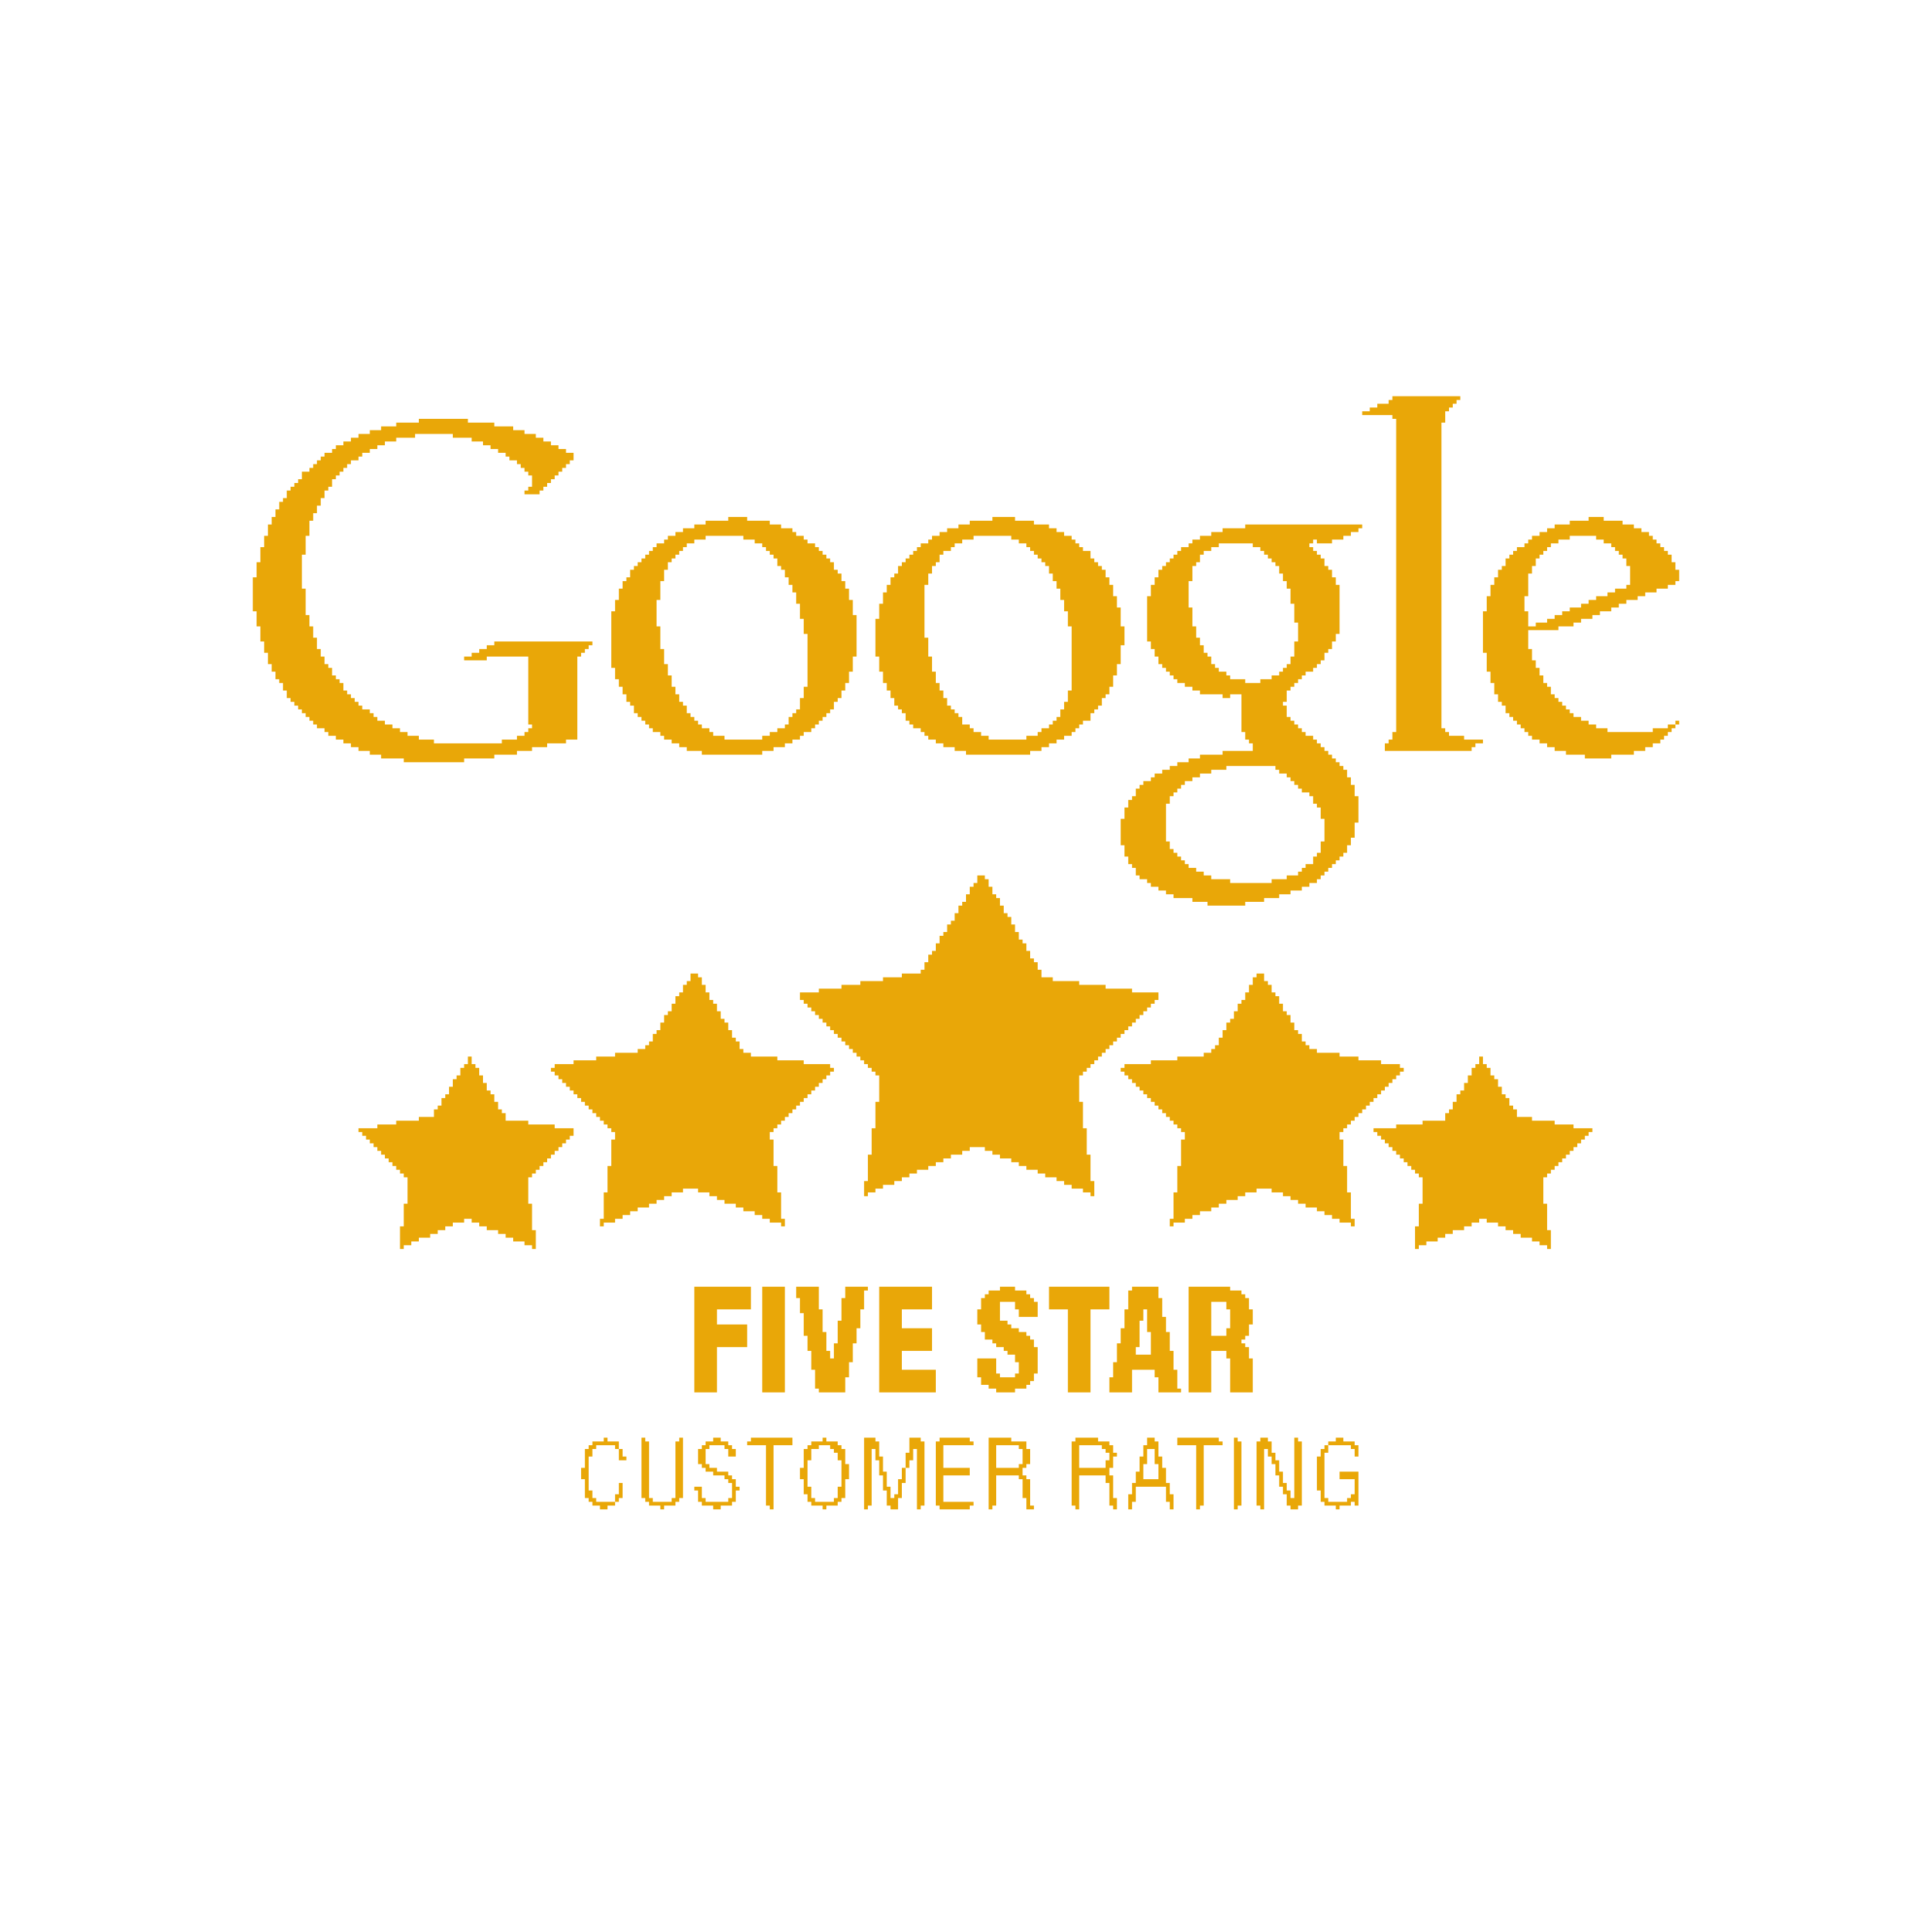
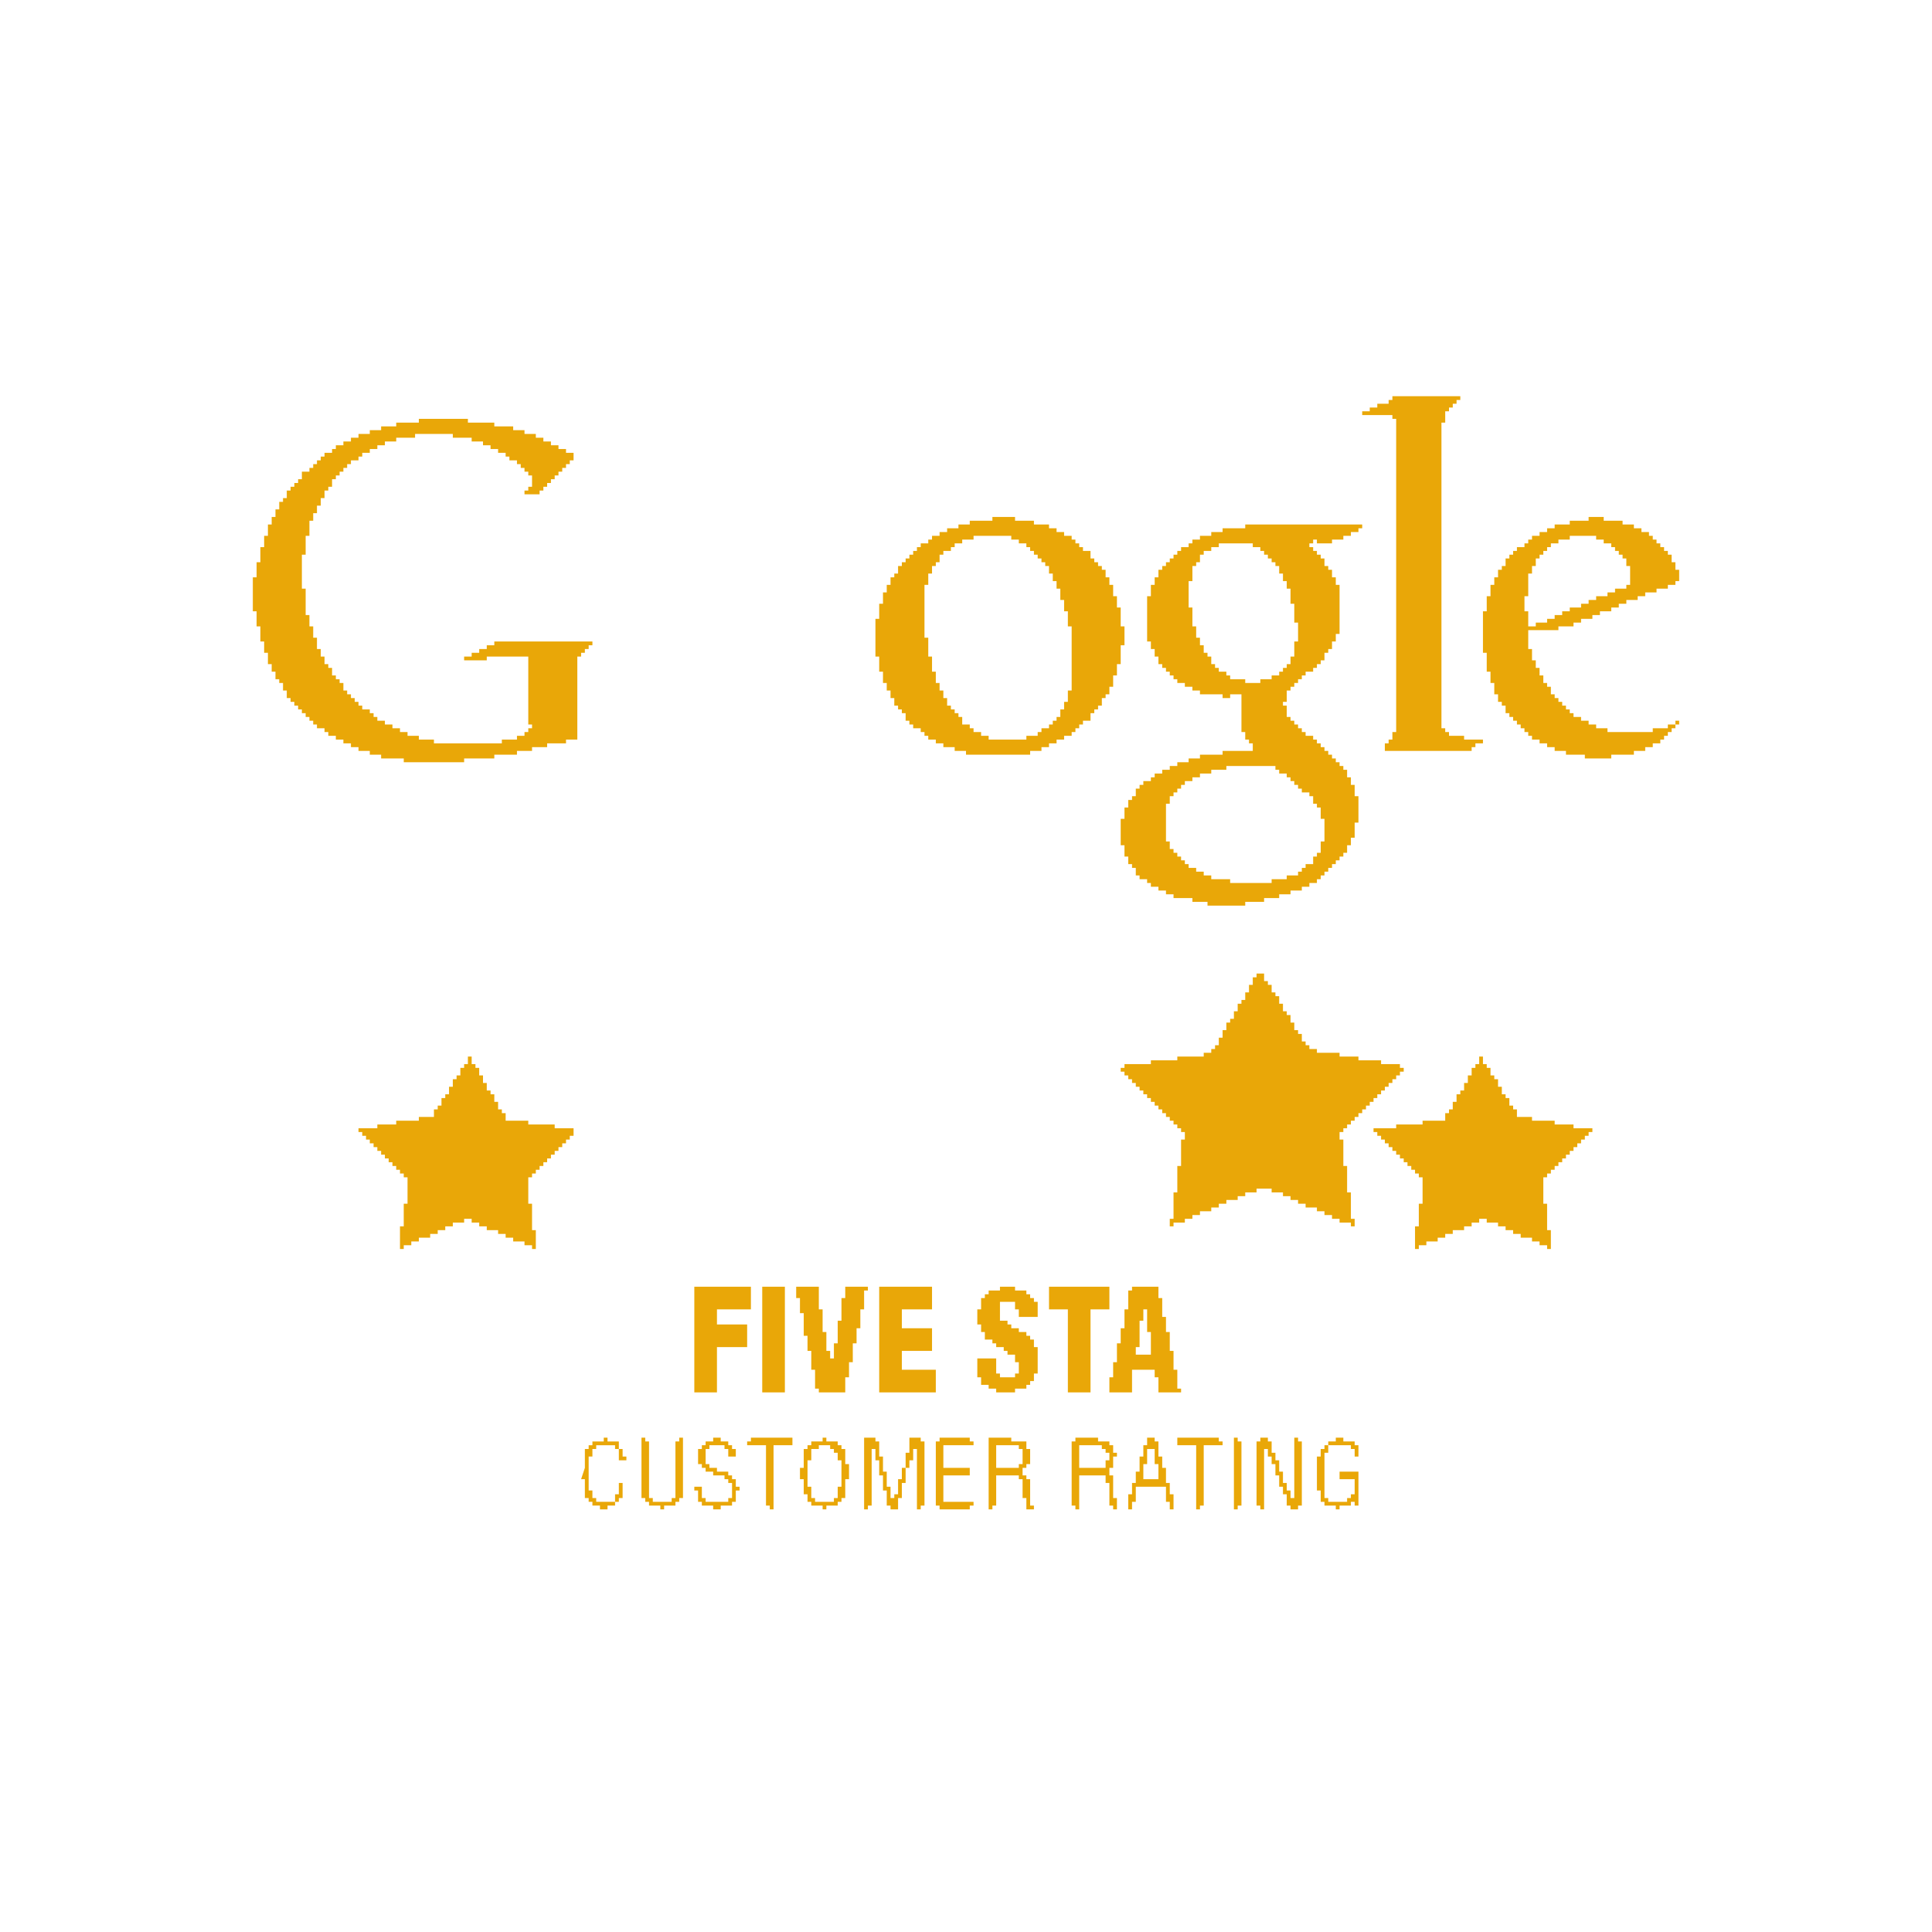
<svg xmlns="http://www.w3.org/2000/svg" width="500" zoomAndPan="magnify" viewBox="0 0 375 375" height="500" preserveAspectRatio="xMidYMid meet" version="1.0">
  <path fill="#e9a708" d="M 270.262 76.902 L 283.445 76.902 L 283.445 77.637 L 282.715 77.637 L 282.715 78.367 L 281.98 78.367 L 281.98 79.102 L 281.25 79.102 L 281.25 79.832 L 280.516 79.832 L 280.516 82.031 L 279.785 82.031 L 279.785 141.355 L 280.516 141.355 L 280.516 142.09 L 281.25 142.09 L 281.25 142.82 L 284.18 142.82 L 284.18 143.555 L 287.84 143.555 L 287.84 144.285 L 286.375 144.285 L 286.375 145.02 L 285.645 145.02 L 285.645 145.75 L 268.797 145.75 L 268.797 144.285 L 269.531 144.285 L 269.531 143.555 L 270.262 143.555 L 270.262 142.09 L 270.996 142.09 L 270.996 81.297 L 270.262 81.297 L 270.262 80.566 L 264.402 80.566 L 264.402 79.832 L 265.867 79.832 L 265.867 79.102 L 267.332 79.102 L 267.332 78.367 L 269.531 78.367 L 269.531 77.637 L 270.262 77.637 Z M 270.262 76.902 " fill-opacity="1" fill-rule="nonzero" />
  <path fill="#e9a708" d="M 81.297 81.297 L 90.82 81.297 L 90.82 82.031 L 95.945 82.031 L 95.945 82.762 L 99.609 82.762 L 99.609 83.496 L 101.805 83.496 L 101.805 84.227 L 104.004 84.227 L 104.004 84.961 L 105.469 84.961 L 105.469 85.691 L 106.934 85.691 L 106.934 86.426 L 108.398 86.426 L 108.398 87.156 L 109.863 87.156 L 109.863 87.891 L 111.328 87.891 L 111.328 89.355 L 110.594 89.355 L 110.594 90.086 L 109.863 90.086 L 109.863 90.82 L 109.129 90.82 L 109.129 91.551 L 108.398 91.551 L 108.398 92.285 L 107.664 92.285 L 107.664 93.016 L 106.934 93.016 L 106.934 93.75 L 106.199 93.75 L 106.199 94.48 L 105.469 94.48 L 105.469 95.215 L 104.734 95.215 L 104.734 95.945 L 101.805 95.945 L 101.805 95.215 L 102.539 95.215 L 102.539 94.48 L 103.27 94.48 L 103.27 92.285 L 102.539 92.285 L 102.539 91.551 L 101.805 91.551 L 101.805 90.82 L 101.074 90.82 L 101.074 90.086 L 100.34 90.086 L 100.34 89.355 L 98.875 89.355 L 98.875 88.621 L 98.145 88.621 L 98.145 87.891 L 96.68 87.891 L 96.68 87.156 L 95.215 87.156 L 95.215 86.426 L 93.75 86.426 L 93.75 85.691 L 91.551 85.691 L 91.551 84.961 L 87.891 84.961 L 87.891 84.227 L 80.566 84.227 L 80.566 84.961 L 76.906 84.961 L 76.906 85.691 L 74.707 85.691 L 74.707 86.426 L 73.242 86.426 L 73.242 87.156 L 71.777 87.156 L 71.777 87.891 L 70.312 87.891 L 70.312 88.621 L 69.582 88.621 L 69.582 89.355 L 68.117 89.355 L 68.117 90.086 L 67.383 90.086 L 67.383 90.82 L 66.652 90.82 L 66.652 91.551 L 65.918 91.551 L 65.918 92.285 L 65.188 92.285 L 65.188 93.016 L 64.453 93.016 L 64.453 94.48 L 63.723 94.48 L 63.723 95.215 L 62.988 95.215 L 62.988 96.68 L 62.258 96.68 L 62.258 98.145 L 61.523 98.145 L 61.523 99.609 L 60.793 99.609 L 60.793 101.074 L 60.059 101.074 L 60.059 104.004 L 59.328 104.004 L 59.328 107.664 L 58.594 107.664 L 58.594 114.258 L 59.328 114.258 L 59.328 119.383 L 60.059 119.383 L 60.059 121.582 L 60.793 121.582 L 60.793 123.777 L 61.523 123.777 L 61.523 125.977 L 62.258 125.977 L 62.258 127.441 L 62.988 127.441 L 62.988 128.906 L 63.723 128.906 L 63.723 129.637 L 64.453 129.637 L 64.453 131.102 L 65.188 131.102 L 65.188 131.836 L 65.918 131.836 L 65.918 132.566 L 66.652 132.566 L 66.652 134.031 L 67.383 134.031 L 67.383 134.766 L 68.117 134.766 L 68.117 135.496 L 68.848 135.496 L 68.848 136.23 L 69.582 136.23 L 69.582 136.961 L 70.312 136.961 L 70.312 137.695 L 71.777 137.695 L 71.777 138.426 L 72.512 138.426 L 72.512 139.16 L 73.242 139.16 L 73.242 139.891 L 74.707 139.891 L 74.707 140.625 L 76.172 140.625 L 76.172 141.355 L 77.637 141.355 L 77.637 142.09 L 79.102 142.09 L 79.102 142.82 L 81.297 142.82 L 81.297 143.555 L 84.227 143.555 L 84.227 144.285 L 97.41 144.285 L 97.41 143.555 L 100.34 143.555 L 100.34 142.82 L 101.805 142.82 L 101.805 142.09 L 102.539 142.09 L 102.539 141.355 L 103.27 141.355 L 103.27 140.625 L 102.539 140.625 L 102.539 127.441 L 94.48 127.441 L 94.48 128.172 L 90.086 128.172 L 90.086 127.441 L 91.551 127.441 L 91.551 126.707 L 93.016 126.707 L 93.016 125.977 L 94.48 125.977 L 94.48 125.242 L 95.945 125.242 L 95.945 124.512 L 114.988 124.512 L 114.988 125.242 L 114.258 125.242 L 114.258 125.977 L 113.523 125.977 L 113.523 126.707 L 112.793 126.707 L 112.793 127.441 L 112.059 127.441 L 112.059 143.555 L 109.863 143.555 L 109.863 144.285 L 106.199 144.285 L 106.199 145.02 L 103.27 145.02 L 103.27 145.75 L 100.34 145.75 L 100.34 146.484 L 95.945 146.484 L 95.945 147.215 L 90.086 147.215 L 90.086 147.949 L 78.371 147.949 L 78.371 147.215 L 73.977 147.215 L 73.977 146.484 L 71.777 146.484 L 71.777 145.75 L 69.582 145.75 L 69.582 145.02 L 68.117 145.02 L 68.117 144.285 L 66.652 144.285 L 66.652 143.555 L 65.188 143.555 L 65.188 142.82 L 63.723 142.82 L 63.723 142.09 L 62.988 142.09 L 62.988 141.355 L 61.523 141.355 L 61.523 140.625 L 60.793 140.625 L 60.793 139.891 L 60.059 139.891 L 60.059 139.16 L 59.328 139.16 L 59.328 138.426 L 58.594 138.426 L 58.594 137.695 L 57.863 137.695 L 57.863 136.961 L 57.129 136.961 L 57.129 136.23 L 56.398 136.23 L 56.398 135.496 L 55.664 135.496 L 55.664 134.031 L 54.934 134.031 L 54.934 132.566 L 54.199 132.566 L 54.199 131.836 L 53.469 131.836 L 53.469 130.371 L 52.734 130.371 L 52.734 128.906 L 52.004 128.906 L 52.004 126.707 L 51.27 126.707 L 51.27 124.512 L 50.539 124.512 L 50.539 121.582 L 49.805 121.582 L 49.805 118.652 L 49.074 118.652 L 49.074 112.059 L 49.805 112.059 L 49.805 109.129 L 50.539 109.129 L 50.539 106.199 L 51.27 106.199 L 51.27 104.004 L 52.004 104.004 L 52.004 101.805 L 52.734 101.805 L 52.734 100.34 L 53.469 100.34 L 53.469 98.875 L 54.199 98.875 L 54.199 97.41 L 54.934 97.41 L 54.934 96.68 L 55.664 96.68 L 55.664 95.215 L 56.398 95.215 L 56.398 94.48 L 57.129 94.48 L 57.129 93.75 L 57.863 93.75 L 57.863 93.016 L 58.594 93.016 L 58.594 91.551 L 60.059 91.551 L 60.059 90.82 L 60.793 90.82 L 60.793 90.086 L 61.523 90.086 L 61.523 89.355 L 62.258 89.355 L 62.258 88.621 L 62.988 88.621 L 62.988 87.891 L 64.453 87.891 L 64.453 87.156 L 65.188 87.156 L 65.188 86.426 L 66.652 86.426 L 66.652 85.691 L 68.117 85.691 L 68.117 84.961 L 69.582 84.961 L 69.582 84.227 L 71.777 84.227 L 71.777 83.496 L 73.977 83.496 L 73.977 82.762 L 76.906 82.762 L 76.906 82.031 L 81.297 82.031 Z M 81.297 81.297 " fill-opacity="1" fill-rule="nonzero" />
  <path fill="#e9a708" d="M 192.625 100.34 L 197.02 100.34 L 197.02 101.074 L 200.684 101.074 L 200.684 101.805 L 203.613 101.805 L 203.613 102.539 L 205.078 102.539 L 205.078 103.27 L 206.543 103.27 L 206.543 104.004 L 208.008 104.004 L 208.008 104.734 L 208.738 104.734 L 208.738 105.469 L 209.473 105.469 L 209.473 106.199 L 210.203 106.199 L 210.203 106.934 L 211.668 106.934 L 211.668 108.398 L 212.402 108.398 L 212.402 109.129 L 213.133 109.129 L 213.133 109.863 L 213.867 109.863 L 213.867 110.594 L 214.598 110.594 L 214.598 112.059 L 215.332 112.059 L 215.332 113.523 L 216.062 113.523 L 216.062 115.723 L 216.797 115.723 L 216.797 117.918 L 217.527 117.918 L 217.527 121.582 L 218.262 121.582 L 218.262 125.242 L 217.527 125.242 L 217.527 128.906 L 216.797 128.906 L 216.797 131.102 L 216.062 131.102 L 216.062 133.301 L 215.332 133.301 L 215.332 134.766 L 214.598 134.766 L 214.598 135.496 L 213.867 135.496 L 213.867 136.961 L 213.133 136.961 L 213.133 137.695 L 212.402 137.695 L 212.402 138.426 L 211.668 138.426 L 211.668 139.891 L 210.203 139.891 L 210.203 140.625 L 209.473 140.625 L 209.473 141.355 L 208.738 141.355 L 208.738 142.09 L 208.008 142.09 L 208.008 142.82 L 206.543 142.82 L 206.543 143.555 L 205.078 143.555 L 205.078 144.285 L 203.613 144.285 L 203.613 145.02 L 202.148 145.02 L 202.148 145.75 L 199.949 145.75 L 199.949 146.484 L 187.5 146.484 L 187.5 145.75 L 185.301 145.75 L 185.301 145.02 L 183.105 145.02 L 183.105 144.285 L 181.641 144.285 L 181.641 143.555 L 180.176 143.555 L 180.176 142.82 L 179.441 142.82 L 179.441 142.09 L 178.711 142.09 L 178.711 141.355 L 177.246 141.355 L 177.246 140.625 L 176.512 140.625 L 176.512 139.891 L 175.781 139.891 L 175.781 138.426 L 175.047 138.426 L 175.047 137.695 L 174.316 137.695 L 174.316 136.961 L 173.582 136.961 L 173.582 135.496 L 172.852 135.496 L 172.852 134.031 L 172.117 134.031 L 172.117 132.566 L 171.387 132.566 L 171.387 130.371 L 170.652 130.371 L 170.652 127.441 L 169.922 127.441 L 169.922 120.117 L 170.652 120.117 L 170.652 117.188 L 171.387 117.188 L 171.387 114.988 L 172.117 114.988 L 172.117 113.523 L 172.852 113.523 L 172.852 112.059 L 173.582 112.059 L 173.582 111.328 L 174.316 111.328 L 174.316 109.863 L 175.047 109.863 L 175.047 109.129 L 175.781 109.129 L 175.781 108.398 L 176.512 108.398 L 176.512 107.664 L 177.246 107.664 L 177.246 106.934 L 177.977 106.934 L 177.977 106.199 L 178.711 106.199 L 178.711 105.469 L 180.176 105.469 L 180.176 104.734 L 180.906 104.734 L 180.906 104.004 L 182.371 104.004 L 182.371 103.27 L 183.836 103.27 L 183.836 102.539 L 186.035 102.539 L 186.035 101.805 L 188.23 101.805 L 188.23 101.074 L 192.625 101.074 Z M 188.965 104.004 L 188.965 104.734 L 186.766 104.734 L 186.766 105.469 L 185.301 105.469 L 185.301 106.199 L 184.57 106.199 L 184.57 106.934 L 183.105 106.934 L 183.105 107.664 L 182.371 107.664 L 182.371 109.129 L 181.641 109.129 L 181.641 109.863 L 180.906 109.863 L 180.906 111.328 L 180.176 111.328 L 180.176 113.523 L 179.441 113.523 L 179.441 123.777 L 180.176 123.777 L 180.176 127.441 L 180.906 127.441 L 180.906 130.371 L 181.641 130.371 L 181.641 132.566 L 182.371 132.566 L 182.371 134.031 L 183.105 134.031 L 183.105 135.496 L 183.836 135.496 L 183.836 136.961 L 184.57 136.961 L 184.57 137.695 L 185.301 137.695 L 185.301 138.426 L 186.035 138.426 L 186.035 139.16 L 186.766 139.16 L 186.766 140.625 L 188.23 140.625 L 188.23 141.355 L 188.965 141.355 L 188.965 142.09 L 190.43 142.09 L 190.43 142.82 L 191.895 142.82 L 191.895 143.555 L 199.219 143.555 L 199.219 142.82 L 201.414 142.82 L 201.414 142.09 L 202.148 142.09 L 202.148 141.355 L 203.613 141.355 L 203.613 140.625 L 204.344 140.625 L 204.344 139.891 L 205.078 139.891 L 205.078 139.16 L 205.809 139.16 L 205.809 137.695 L 206.543 137.695 L 206.543 136.23 L 207.273 136.23 L 207.273 134.031 L 208.008 134.031 L 208.008 121.582 L 207.273 121.582 L 207.273 118.652 L 206.543 118.652 L 206.543 116.453 L 205.809 116.453 L 205.809 114.258 L 205.078 114.258 L 205.078 112.793 L 204.344 112.793 L 204.344 111.328 L 203.613 111.328 L 203.613 109.863 L 202.879 109.863 L 202.879 109.129 L 202.148 109.129 L 202.148 108.398 L 201.414 108.398 L 201.414 107.664 L 200.684 107.664 L 200.684 106.934 L 199.949 106.934 L 199.949 106.199 L 199.219 106.199 L 199.219 105.469 L 197.754 105.469 L 197.754 104.734 L 196.289 104.734 L 196.289 104.004 Z M 188.965 104.004 " fill-opacity="1" fill-rule="nonzero" />
-   <path fill="#e9a708" d="M 141.355 100.34 L 145.02 100.34 L 145.02 101.074 L 149.414 101.074 L 149.414 101.805 L 151.609 101.805 L 151.609 102.539 L 153.809 102.539 L 153.809 103.27 L 154.539 103.27 L 154.539 104.004 L 156.004 104.004 L 156.004 104.734 L 156.738 104.734 L 156.738 105.469 L 158.203 105.469 L 158.203 106.199 L 158.934 106.199 L 158.934 106.934 L 159.668 106.934 L 159.668 107.664 L 160.398 107.664 L 160.398 108.398 L 161.133 108.398 L 161.133 109.129 L 161.863 109.129 L 161.863 110.594 L 162.598 110.594 L 162.598 111.328 L 163.328 111.328 L 163.328 112.793 L 164.062 112.793 L 164.062 114.258 L 164.793 114.258 L 164.793 116.453 L 165.527 116.453 L 165.527 119.383 L 166.258 119.383 L 166.258 127.441 L 165.527 127.441 L 165.527 130.371 L 164.793 130.371 L 164.793 132.566 L 164.062 132.566 L 164.062 134.031 L 163.328 134.031 L 163.328 135.496 L 162.598 135.496 L 162.598 136.23 L 161.863 136.23 L 161.863 137.695 L 161.133 137.695 L 161.133 138.426 L 160.398 138.426 L 160.398 139.16 L 159.668 139.16 L 159.668 139.891 L 158.934 139.891 L 158.934 140.625 L 158.203 140.625 L 158.203 141.355 L 157.469 141.355 L 157.469 142.09 L 156.004 142.09 L 156.004 142.82 L 155.273 142.82 L 155.273 143.555 L 153.809 143.555 L 153.809 144.285 L 152.344 144.285 L 152.344 145.02 L 150.145 145.02 L 150.145 145.75 L 147.949 145.75 L 147.949 146.484 L 136.23 146.484 L 136.23 145.75 L 133.301 145.75 L 133.301 145.02 L 131.836 145.02 L 131.836 144.285 L 130.371 144.285 L 130.371 143.555 L 128.906 143.555 L 128.906 142.82 L 128.172 142.82 L 128.172 142.09 L 126.707 142.09 L 126.707 141.355 L 125.977 141.355 L 125.977 140.625 L 125.242 140.625 L 125.242 139.891 L 124.512 139.891 L 124.512 139.16 L 123.777 139.16 L 123.777 138.426 L 123.047 138.426 L 123.047 136.961 L 122.312 136.961 L 122.312 136.23 L 121.582 136.23 L 121.582 134.766 L 120.848 134.766 L 120.848 133.301 L 120.117 133.301 L 120.117 131.836 L 119.383 131.836 L 119.383 129.637 L 118.652 129.637 L 118.652 118.652 L 119.383 118.652 L 119.383 116.453 L 120.117 116.453 L 120.117 114.258 L 120.848 114.258 L 120.848 112.793 L 121.582 112.793 L 121.582 112.059 L 122.312 112.059 L 122.312 110.594 L 123.047 110.594 L 123.047 109.863 L 123.777 109.863 L 123.777 109.129 L 124.512 109.129 L 124.512 108.398 L 125.242 108.398 L 125.242 107.664 L 125.977 107.664 L 125.977 106.934 L 126.707 106.934 L 126.707 106.199 L 127.441 106.199 L 127.441 105.469 L 128.906 105.469 L 128.906 104.734 L 129.637 104.734 L 129.637 104.004 L 131.102 104.004 L 131.102 103.27 L 132.566 103.27 L 132.566 102.539 L 134.766 102.539 L 134.766 101.805 L 136.961 101.805 L 136.961 101.074 L 141.355 101.074 Z M 136.961 104.004 L 136.961 104.734 L 134.766 104.734 L 134.766 105.469 L 133.301 105.469 L 133.301 106.199 L 132.566 106.199 L 132.566 106.934 L 131.836 106.934 L 131.836 107.664 L 131.102 107.664 L 131.102 108.398 L 130.371 108.398 L 130.371 109.129 L 129.637 109.129 L 129.637 110.594 L 128.906 110.594 L 128.906 112.793 L 128.172 112.793 L 128.172 116.453 L 127.441 116.453 L 127.441 121.582 L 128.172 121.582 L 128.172 125.977 L 128.906 125.977 L 128.906 128.906 L 129.637 128.906 L 129.637 131.102 L 130.371 131.102 L 130.371 133.301 L 131.102 133.301 L 131.102 134.766 L 131.836 134.766 L 131.836 136.23 L 132.566 136.23 L 132.566 136.961 L 133.301 136.961 L 133.301 138.426 L 134.031 138.426 L 134.031 139.16 L 134.766 139.16 L 134.766 139.891 L 135.496 139.891 L 135.496 140.625 L 136.23 140.625 L 136.23 141.355 L 137.695 141.355 L 137.695 142.09 L 138.426 142.09 L 138.426 142.82 L 140.625 142.82 L 140.625 143.555 L 147.949 143.555 L 147.949 142.82 L 149.414 142.82 L 149.414 142.09 L 150.879 142.09 L 150.879 141.355 L 152.344 141.355 L 152.344 140.625 L 153.074 140.625 L 153.074 139.16 L 153.809 139.16 L 153.809 138.426 L 154.539 138.426 L 154.539 137.695 L 155.273 137.695 L 155.273 135.496 L 156.004 135.496 L 156.004 133.301 L 156.738 133.301 L 156.738 123.047 L 156.004 123.047 L 156.004 120.117 L 155.273 120.117 L 155.273 117.188 L 154.539 117.188 L 154.539 114.988 L 153.809 114.988 L 153.809 113.523 L 153.074 113.523 L 153.074 112.059 L 152.344 112.059 L 152.344 110.594 L 151.609 110.594 L 151.609 109.863 L 150.879 109.863 L 150.879 108.398 L 150.145 108.398 L 150.145 107.664 L 149.414 107.664 L 149.414 106.934 L 148.68 106.934 L 148.68 106.199 L 147.949 106.199 L 147.949 105.469 L 146.484 105.469 L 146.484 104.734 L 144.285 104.734 L 144.285 104.004 Z M 136.961 104.004 " fill-opacity="1" fill-rule="nonzero" />
  <path fill="#e9a708" d="M 308.348 100.34 L 311.277 100.34 L 311.277 101.074 L 314.941 101.074 L 314.941 101.805 L 317.137 101.805 L 317.137 102.539 L 318.602 102.539 L 318.602 103.27 L 320.066 103.27 L 320.066 104.004 L 320.801 104.004 L 320.801 104.734 L 321.531 104.734 L 321.531 105.469 L 322.266 105.469 L 322.266 106.199 L 322.996 106.199 L 322.996 106.934 L 323.73 106.934 L 323.73 107.664 L 324.461 107.664 L 324.461 109.129 L 325.195 109.129 L 325.195 110.594 L 325.926 110.594 L 325.926 112.793 L 325.195 112.793 L 325.195 113.523 L 323.73 113.523 L 323.73 114.258 L 321.531 114.258 L 321.531 114.988 L 319.336 114.988 L 319.336 115.723 L 317.871 115.723 L 317.871 116.453 L 315.672 116.453 L 315.672 117.188 L 314.207 117.188 L 314.207 117.918 L 312.742 117.918 L 312.742 118.652 L 310.547 118.652 L 310.547 119.383 L 309.082 119.383 L 309.082 120.117 L 306.883 120.117 L 306.883 120.848 L 305.418 120.848 L 305.418 121.582 L 302.488 121.582 L 302.488 122.312 L 296.629 122.312 L 296.629 125.977 L 297.363 125.977 L 297.363 128.172 L 298.094 128.172 L 298.094 129.637 L 298.828 129.637 L 298.828 131.102 L 299.559 131.102 L 299.559 132.566 L 300.293 132.566 L 300.293 133.301 L 301.023 133.301 L 301.023 134.766 L 301.758 134.766 L 301.758 135.496 L 302.488 135.496 L 302.488 136.23 L 303.223 136.23 L 303.223 136.961 L 303.953 136.961 L 303.953 137.695 L 304.688 137.695 L 304.688 138.426 L 305.418 138.426 L 305.418 139.16 L 306.883 139.16 L 306.883 139.891 L 308.348 139.891 L 308.348 140.625 L 309.812 140.625 L 309.812 141.355 L 312.012 141.355 L 312.012 142.09 L 320.801 142.09 L 320.801 141.355 L 323.73 141.355 L 323.73 140.625 L 325.195 140.625 L 325.195 141.355 L 324.461 141.355 L 324.461 142.09 L 323.73 142.09 L 323.73 142.82 L 322.996 142.82 L 322.996 143.555 L 322.266 143.555 L 322.266 144.285 L 320.801 144.285 L 320.801 145.02 L 319.336 145.02 L 319.336 145.75 L 317.137 145.75 L 317.137 146.484 L 312.742 146.484 L 312.742 147.215 L 307.617 147.215 L 307.617 146.484 L 303.953 146.484 L 303.953 145.75 L 301.758 145.75 L 301.758 145.02 L 300.293 145.02 L 300.293 144.285 L 298.828 144.285 L 298.828 143.555 L 297.363 143.555 L 297.363 142.82 L 296.629 142.82 L 296.629 142.09 L 295.898 142.09 L 295.898 141.355 L 295.164 141.355 L 295.164 140.625 L 294.434 140.625 L 294.434 139.891 L 293.699 139.891 L 293.699 139.16 L 292.969 139.16 L 292.969 138.426 L 292.234 138.426 L 292.234 136.961 L 291.504 136.961 L 291.504 136.23 L 290.77 136.23 L 290.77 134.766 L 290.039 134.766 L 290.039 132.566 L 289.305 132.566 L 289.305 130.371 L 288.574 130.371 L 288.574 126.707 L 287.84 126.707 L 287.84 118.652 L 288.574 118.652 L 288.574 115.723 L 289.305 115.723 L 289.305 113.523 L 290.039 113.523 L 290.039 112.059 L 290.77 112.059 L 290.77 110.594 L 291.504 110.594 L 291.504 109.863 L 292.234 109.863 L 292.234 108.398 L 292.969 108.398 L 292.969 107.664 L 293.699 107.664 L 293.699 106.934 L 294.434 106.934 L 294.434 106.199 L 295.898 106.199 L 295.898 105.469 L 296.629 105.469 L 296.629 104.734 L 297.363 104.734 L 297.363 104.004 L 298.828 104.004 L 298.828 103.27 L 300.293 103.27 L 300.293 102.539 L 301.758 102.539 L 301.758 101.805 L 304.688 101.805 L 304.688 101.074 L 308.348 101.074 Z M 304.688 104.004 L 304.688 104.734 L 302.488 104.734 L 302.488 105.469 L 301.023 105.469 L 301.023 106.199 L 300.293 106.199 L 300.293 106.934 L 299.559 106.934 L 299.559 107.664 L 298.828 107.664 L 298.828 108.398 L 298.094 108.398 L 298.094 109.863 L 297.363 109.863 L 297.363 111.328 L 296.629 111.328 L 296.629 115.723 L 295.898 115.723 L 295.898 118.652 L 296.629 118.652 L 296.629 121.582 L 298.094 121.582 L 298.094 120.848 L 300.293 120.848 L 300.293 120.117 L 301.758 120.117 L 301.758 119.383 L 303.223 119.383 L 303.223 118.652 L 304.688 118.652 L 304.688 117.918 L 306.883 117.918 L 306.883 117.188 L 308.348 117.188 L 308.348 116.453 L 309.812 116.453 L 309.812 115.723 L 312.012 115.723 L 312.012 114.988 L 313.477 114.988 L 313.477 114.258 L 315.672 114.258 L 315.672 113.523 L 316.406 113.523 L 316.406 109.863 L 315.672 109.863 L 315.672 108.398 L 314.941 108.398 L 314.941 107.664 L 314.207 107.664 L 314.207 106.934 L 313.477 106.934 L 313.477 106.199 L 312.742 106.199 L 312.742 105.469 L 311.277 105.469 L 311.277 104.734 L 309.812 104.734 L 309.812 104.004 Z M 304.688 104.004 " fill-opacity="1" fill-rule="nonzero" />
  <path fill="#e9a708" d="M 241.699 101.805 L 264.402 101.805 L 264.402 102.539 L 263.672 102.539 L 263.672 103.27 L 262.207 103.27 L 262.207 104.004 L 260.742 104.004 L 260.742 104.734 L 258.543 104.734 L 258.543 105.469 L 255.613 105.469 L 255.613 104.734 L 254.883 104.734 L 254.883 105.469 L 254.148 105.469 L 254.148 106.199 L 254.883 106.199 L 254.883 106.934 L 255.613 106.934 L 255.613 107.664 L 256.348 107.664 L 256.348 108.398 L 257.078 108.398 L 257.078 109.863 L 257.812 109.863 L 257.812 110.594 L 258.543 110.594 L 258.543 112.059 L 259.277 112.059 L 259.277 113.523 L 260.008 113.523 L 260.008 123.047 L 259.277 123.047 L 259.277 124.512 L 258.543 124.512 L 258.543 125.977 L 257.812 125.977 L 257.812 126.707 L 257.078 126.707 L 257.078 128.172 L 256.348 128.172 L 256.348 128.906 L 255.613 128.906 L 255.613 129.637 L 254.883 129.637 L 254.883 130.371 L 253.418 130.371 L 253.418 131.102 L 252.684 131.102 L 252.684 131.836 L 251.953 131.836 L 251.953 132.566 L 251.219 132.566 L 251.219 133.301 L 250.488 133.301 L 250.488 134.031 L 249.754 134.031 L 249.754 136.23 L 249.023 136.23 L 249.023 136.961 L 249.754 136.961 L 249.754 139.16 L 250.488 139.16 L 250.488 139.891 L 251.219 139.891 L 251.219 140.625 L 251.953 140.625 L 251.953 141.355 L 252.684 141.355 L 252.684 142.09 L 253.418 142.09 L 253.418 142.82 L 254.883 142.82 L 254.883 143.555 L 255.613 143.555 L 255.613 144.285 L 256.348 144.285 L 256.348 145.02 L 257.078 145.02 L 257.078 145.75 L 257.812 145.75 L 257.812 146.484 L 258.543 146.484 L 258.543 147.215 L 259.277 147.215 L 259.277 147.949 L 260.008 147.949 L 260.008 148.68 L 260.742 148.68 L 260.742 149.414 L 261.473 149.414 L 261.473 150.879 L 262.207 150.879 L 262.207 152.344 L 262.938 152.344 L 262.938 154.539 L 263.672 154.539 L 263.672 159.668 L 262.938 159.668 L 262.938 162.598 L 262.207 162.598 L 262.207 164.062 L 261.473 164.062 L 261.473 165.527 L 260.742 165.527 L 260.742 166.258 L 260.008 166.258 L 260.008 166.992 L 259.277 166.992 L 259.277 167.723 L 258.543 167.723 L 258.543 168.457 L 257.812 168.457 L 257.812 169.188 L 257.078 169.188 L 257.078 169.922 L 256.348 169.922 L 256.348 170.652 L 255.613 170.652 L 255.613 171.387 L 254.148 171.387 L 254.148 172.117 L 252.684 172.117 L 252.684 172.852 L 250.488 172.852 L 250.488 173.582 L 248.289 173.582 L 248.289 174.316 L 245.359 174.316 L 245.359 175.047 L 241.699 175.047 L 241.699 175.781 L 234.375 175.781 L 234.375 175.047 L 231.445 175.047 L 231.445 174.316 L 227.781 174.316 L 227.781 173.582 L 226.316 173.582 L 226.316 172.852 L 224.852 172.852 L 224.852 172.117 L 223.387 172.117 L 223.387 171.387 L 222.656 171.387 L 222.656 170.652 L 221.191 170.652 L 221.191 169.922 L 220.457 169.922 L 220.457 168.457 L 219.727 168.457 L 219.727 167.723 L 218.992 167.723 L 218.992 166.258 L 218.262 166.258 L 218.262 164.062 L 217.527 164.062 L 217.527 158.934 L 218.262 158.934 L 218.262 156.738 L 218.992 156.738 L 218.992 155.273 L 219.727 155.273 L 219.727 154.539 L 220.457 154.539 L 220.457 153.074 L 221.191 153.074 L 221.191 152.344 L 221.922 152.344 L 221.922 151.609 L 223.387 151.609 L 223.387 150.879 L 224.121 150.879 L 224.121 150.145 L 225.586 150.145 L 225.586 149.414 L 227.051 149.414 L 227.051 148.68 L 228.516 148.68 L 228.516 147.949 L 230.711 147.949 L 230.711 147.215 L 232.91 147.215 L 232.91 146.484 L 237.305 146.484 L 237.305 145.75 L 243.164 145.75 L 243.164 144.285 L 242.43 144.285 L 242.43 143.555 L 241.699 143.555 L 241.699 142.09 L 240.965 142.09 L 240.965 134.766 L 238.77 134.766 L 238.77 135.496 L 237.305 135.496 L 237.305 134.766 L 232.91 134.766 L 232.91 134.031 L 231.445 134.031 L 231.445 133.301 L 229.98 133.301 L 229.98 132.566 L 228.516 132.566 L 228.516 131.836 L 227.781 131.836 L 227.781 131.102 L 227.051 131.102 L 227.051 130.371 L 226.316 130.371 L 226.316 129.637 L 225.586 129.637 L 225.586 128.906 L 224.852 128.906 L 224.852 127.441 L 224.121 127.441 L 224.121 125.977 L 223.387 125.977 L 223.387 124.512 L 222.656 124.512 L 222.656 115.723 L 223.387 115.723 L 223.387 113.523 L 224.121 113.523 L 224.121 112.059 L 224.852 112.059 L 224.852 110.594 L 225.586 110.594 L 225.586 109.863 L 226.316 109.863 L 226.316 109.129 L 227.051 109.129 L 227.051 108.398 L 227.781 108.398 L 227.781 107.664 L 228.516 107.664 L 228.516 106.934 L 229.246 106.934 L 229.246 106.199 L 230.711 106.199 L 230.711 105.469 L 231.445 105.469 L 231.445 104.734 L 232.91 104.734 L 232.91 104.004 L 235.105 104.004 L 235.105 103.27 L 237.305 103.27 L 237.305 102.539 L 241.699 102.539 Z M 236.57 105.469 L 236.57 106.199 L 235.105 106.199 L 235.105 106.934 L 233.641 106.934 L 233.641 107.664 L 232.91 107.664 L 232.91 109.129 L 232.176 109.129 L 232.176 109.863 L 231.445 109.863 L 231.445 112.793 L 230.711 112.793 L 230.711 117.918 L 231.445 117.918 L 231.445 121.582 L 232.176 121.582 L 232.176 123.777 L 232.91 123.777 L 232.91 125.242 L 233.641 125.242 L 233.641 126.707 L 234.375 126.707 L 234.375 127.441 L 235.105 127.441 L 235.105 128.906 L 235.84 128.906 L 235.84 129.637 L 236.57 129.637 L 236.57 130.371 L 238.035 130.371 L 238.035 131.102 L 238.77 131.102 L 238.77 131.836 L 241.699 131.836 L 241.699 132.566 L 244.629 132.566 L 244.629 131.836 L 246.824 131.836 L 246.824 131.102 L 248.289 131.102 L 248.289 130.371 L 249.023 130.371 L 249.023 129.637 L 249.754 129.637 L 249.754 128.906 L 250.488 128.906 L 250.488 127.441 L 251.219 127.441 L 251.219 124.512 L 251.953 124.512 L 251.953 120.848 L 251.219 120.848 L 251.219 117.188 L 250.488 117.188 L 250.488 114.258 L 249.754 114.258 L 249.754 112.793 L 249.023 112.793 L 249.023 111.328 L 248.289 111.328 L 248.289 109.863 L 247.559 109.863 L 247.559 109.129 L 246.824 109.129 L 246.824 108.398 L 246.094 108.398 L 246.094 107.664 L 245.359 107.664 L 245.359 106.934 L 244.629 106.934 L 244.629 106.199 L 243.164 106.199 L 243.164 105.469 Z M 238.035 148.68 L 238.035 149.414 L 235.105 149.414 L 235.105 150.145 L 232.91 150.145 L 232.91 150.879 L 231.445 150.879 L 231.445 151.609 L 229.98 151.609 L 229.98 152.344 L 229.246 152.344 L 229.246 153.074 L 228.516 153.074 L 228.516 153.809 L 227.781 153.809 L 227.781 154.539 L 227.051 154.539 L 227.051 156.004 L 226.316 156.004 L 226.316 163.328 L 227.051 163.328 L 227.051 164.793 L 227.781 164.793 L 227.781 165.527 L 228.516 165.527 L 228.516 166.258 L 229.246 166.258 L 229.246 166.992 L 229.98 166.992 L 229.98 167.723 L 230.711 167.723 L 230.711 168.457 L 232.176 168.457 L 232.176 169.188 L 233.641 169.188 L 233.641 169.922 L 235.105 169.922 L 235.105 170.652 L 238.77 170.652 L 238.77 171.387 L 246.824 171.387 L 246.824 170.652 L 249.754 170.652 L 249.754 169.922 L 251.953 169.922 L 251.953 169.188 L 252.684 169.188 L 252.684 168.457 L 253.418 168.457 L 253.418 167.723 L 254.883 167.723 L 254.883 166.258 L 255.613 166.258 L 255.613 165.527 L 256.348 165.527 L 256.348 163.328 L 257.078 163.328 L 257.078 158.934 L 256.348 158.934 L 256.348 156.738 L 255.613 156.738 L 255.613 156.004 L 254.883 156.004 L 254.883 154.539 L 254.148 154.539 L 254.148 153.809 L 252.684 153.809 L 252.684 153.074 L 251.953 153.074 L 251.953 152.344 L 251.219 152.344 L 251.219 151.609 L 250.488 151.609 L 250.488 150.879 L 249.754 150.879 L 249.754 150.145 L 248.289 150.145 L 248.289 149.414 L 247.559 149.414 L 247.559 148.68 Z M 238.035 148.68 " fill-opacity="1" fill-rule="nonzero" />
  <path fill="#e9a708" d="M 325.195 139.891 L 325.926 139.891 L 325.926 140.625 L 325.195 140.625 Z M 325.195 139.891 " fill-opacity="1" fill-rule="nonzero" />
-   <path fill="#e9a708" d="M 189.695 169.922 L 191.16 169.922 L 191.16 170.652 L 191.895 170.652 L 191.895 172.117 L 192.625 172.117 L 192.625 173.582 L 193.359 173.582 L 193.359 174.316 L 194.09 174.316 L 194.09 175.781 L 194.824 175.781 L 194.824 177.246 L 195.555 177.246 L 195.555 177.977 L 196.289 177.977 L 196.289 179.441 L 197.02 179.441 L 197.02 180.906 L 197.754 180.906 L 197.754 182.371 L 198.484 182.371 L 198.484 183.105 L 199.219 183.105 L 199.219 184.57 L 199.949 184.57 L 199.949 186.035 L 200.684 186.035 L 200.684 186.766 L 201.414 186.766 L 201.414 188.23 L 202.148 188.23 L 202.148 189.695 L 204.344 189.695 L 204.344 190.43 L 209.473 190.43 L 209.473 191.16 L 214.598 191.16 L 214.598 191.895 L 219.727 191.895 L 219.727 192.625 L 224.852 192.625 L 224.852 194.09 L 224.121 194.09 L 224.121 194.824 L 223.387 194.824 L 223.387 195.555 L 222.656 195.555 L 222.656 196.289 L 221.922 196.289 L 221.922 197.02 L 221.191 197.02 L 221.191 197.754 L 220.457 197.754 L 220.457 198.484 L 219.727 198.484 L 219.727 199.219 L 218.992 199.219 L 218.992 199.949 L 218.262 199.949 L 218.262 200.684 L 217.527 200.684 L 217.527 201.414 L 216.797 201.414 L 216.797 202.148 L 216.062 202.148 L 216.062 202.879 L 215.332 202.879 L 215.332 203.613 L 214.598 203.613 L 214.598 204.344 L 213.867 204.344 L 213.867 205.078 L 213.133 205.078 L 213.133 205.809 L 212.402 205.809 L 212.402 206.543 L 211.668 206.543 L 211.668 207.273 L 210.938 207.273 L 210.938 208.008 L 210.203 208.008 L 210.203 208.738 L 209.473 208.738 L 209.473 213.867 L 210.203 213.867 L 210.203 218.992 L 210.938 218.992 L 210.938 224.121 L 211.668 224.121 L 211.668 229.246 L 212.402 229.246 L 212.402 232.176 L 211.668 232.176 L 211.668 231.445 L 210.203 231.445 L 210.203 230.711 L 208.008 230.711 L 208.008 229.98 L 206.543 229.98 L 206.543 229.246 L 205.078 229.246 L 205.078 228.516 L 202.879 228.516 L 202.879 227.781 L 201.414 227.781 L 201.414 227.051 L 199.219 227.051 L 199.219 226.316 L 197.754 226.316 L 197.754 225.586 L 196.289 225.586 L 196.289 224.852 L 194.09 224.852 L 194.09 224.121 L 192.625 224.121 L 192.625 223.387 L 191.16 223.387 L 191.16 222.656 L 188.23 222.656 L 188.23 223.387 L 186.766 223.387 L 186.766 224.121 L 184.57 224.121 L 184.57 224.852 L 183.105 224.852 L 183.105 225.586 L 181.641 225.586 L 181.641 226.316 L 180.176 226.316 L 180.176 227.051 L 177.977 227.051 L 177.977 227.781 L 176.512 227.781 L 176.512 228.516 L 175.047 228.516 L 175.047 229.246 L 173.582 229.246 L 173.582 229.98 L 171.387 229.98 L 171.387 230.711 L 169.922 230.711 L 169.922 231.445 L 168.457 231.445 L 168.457 232.176 L 167.723 232.176 L 167.723 229.246 L 168.457 229.246 L 168.457 224.121 L 169.188 224.121 L 169.188 218.992 L 169.922 218.992 L 169.922 213.867 L 170.652 213.867 L 170.652 208.738 L 169.922 208.738 L 169.922 208.008 L 169.188 208.008 L 169.188 207.273 L 168.457 207.273 L 168.457 206.543 L 167.723 206.543 L 167.723 205.809 L 166.992 205.809 L 166.992 205.078 L 166.258 205.078 L 166.258 204.344 L 165.527 204.344 L 165.527 203.613 L 164.793 203.613 L 164.793 202.879 L 164.062 202.879 L 164.062 202.148 L 163.328 202.148 L 163.328 201.414 L 162.598 201.414 L 162.598 200.684 L 161.863 200.684 L 161.863 199.949 L 161.133 199.949 L 161.133 199.219 L 160.398 199.219 L 160.398 198.484 L 159.668 198.484 L 159.668 197.754 L 158.934 197.754 L 158.934 197.02 L 158.203 197.02 L 158.203 196.289 L 157.469 196.289 L 157.469 195.555 L 156.738 195.555 L 156.738 194.824 L 156.004 194.824 L 156.004 194.09 L 155.273 194.09 L 155.273 192.625 L 158.934 192.625 L 158.934 191.895 L 163.328 191.895 L 163.328 191.16 L 166.992 191.16 L 166.992 190.43 L 171.387 190.43 L 171.387 189.695 L 175.047 189.695 L 175.047 188.965 L 178.711 188.965 L 178.711 188.23 L 179.441 188.23 L 179.441 186.766 L 180.176 186.766 L 180.176 185.301 L 180.906 185.301 L 180.906 184.57 L 181.641 184.57 L 181.641 183.105 L 182.371 183.105 L 182.371 181.641 L 183.105 181.641 L 183.105 180.906 L 183.836 180.906 L 183.836 179.441 L 184.57 179.441 L 184.57 178.711 L 185.301 178.711 L 185.301 177.246 L 186.035 177.246 L 186.035 175.781 L 186.766 175.781 L 186.766 175.047 L 187.5 175.047 L 187.5 173.582 L 188.23 173.582 L 188.23 172.117 L 188.965 172.117 L 188.965 171.387 L 189.695 171.387 Z M 189.695 169.922 " fill-opacity="1" fill-rule="nonzero" />
-   <path fill="#e9a708" d="M 134.031 188.965 L 135.496 188.965 L 135.496 189.695 L 136.23 189.695 L 136.23 191.16 L 136.961 191.16 L 136.961 192.625 L 137.695 192.625 L 137.695 194.09 L 138.426 194.09 L 138.426 194.824 L 139.16 194.824 L 139.16 196.289 L 139.891 196.289 L 139.891 197.754 L 140.625 197.754 L 140.625 198.484 L 141.355 198.484 L 141.355 199.949 L 142.09 199.949 L 142.09 201.414 L 142.82 201.414 L 142.82 202.148 L 143.555 202.148 L 143.555 203.613 L 144.285 203.613 L 144.285 204.344 L 145.75 204.344 L 145.75 205.078 L 150.879 205.078 L 150.879 205.809 L 156.004 205.809 L 156.004 206.543 L 161.133 206.543 L 161.133 207.273 L 161.863 207.273 L 161.863 208.008 L 161.133 208.008 L 161.133 208.738 L 160.398 208.738 L 160.398 209.473 L 159.668 209.473 L 159.668 210.203 L 158.934 210.203 L 158.934 210.938 L 158.203 210.938 L 158.203 211.668 L 157.469 211.668 L 157.469 212.402 L 156.738 212.402 L 156.738 213.133 L 156.004 213.133 L 156.004 213.867 L 155.273 213.867 L 155.273 214.598 L 154.539 214.598 L 154.539 215.332 L 153.809 215.332 L 153.809 216.062 L 153.074 216.062 L 153.074 216.797 L 152.344 216.797 L 152.344 217.527 L 151.609 217.527 L 151.609 218.262 L 150.879 218.262 L 150.879 218.992 L 150.145 218.992 L 150.145 219.727 L 149.414 219.727 L 149.414 221.191 L 150.145 221.191 L 150.145 226.316 L 150.879 226.316 L 150.879 231.445 L 151.609 231.445 L 151.609 236.57 L 152.344 236.57 L 152.344 238.035 L 151.609 238.035 L 151.609 237.305 L 149.414 237.305 L 149.414 236.57 L 147.949 236.57 L 147.949 235.84 L 146.484 235.84 L 146.484 235.105 L 144.285 235.105 L 144.285 234.375 L 142.82 234.375 L 142.82 233.641 L 140.625 233.641 L 140.625 232.91 L 139.16 232.91 L 139.16 232.176 L 137.695 232.176 L 137.695 231.445 L 135.496 231.445 L 135.496 230.711 L 132.566 230.711 L 132.566 231.445 L 130.371 231.445 L 130.371 232.176 L 128.906 232.176 L 128.906 232.91 L 127.441 232.91 L 127.441 233.641 L 125.977 233.641 L 125.977 234.375 L 123.777 234.375 L 123.777 235.105 L 122.312 235.105 L 122.312 235.84 L 120.848 235.84 L 120.848 236.57 L 119.383 236.57 L 119.383 237.305 L 117.188 237.305 L 117.188 238.035 L 116.453 238.035 L 116.453 236.57 L 117.188 236.57 L 117.188 231.445 L 117.918 231.445 L 117.918 226.316 L 118.652 226.316 L 118.652 221.191 L 119.383 221.191 L 119.383 219.727 L 118.652 219.727 L 118.652 218.992 L 117.918 218.992 L 117.918 218.262 L 117.188 218.262 L 117.188 217.527 L 116.453 217.527 L 116.453 216.797 L 115.723 216.797 L 115.723 216.062 L 114.988 216.062 L 114.988 215.332 L 114.258 215.332 L 114.258 214.598 L 113.523 214.598 L 113.523 213.867 L 112.793 213.867 L 112.793 213.133 L 112.059 213.133 L 112.059 212.402 L 111.328 212.402 L 111.328 211.668 L 110.594 211.668 L 110.594 210.938 L 109.863 210.938 L 109.863 210.203 L 109.129 210.203 L 109.129 209.473 L 108.398 209.473 L 108.398 208.738 L 107.664 208.738 L 107.664 208.008 L 106.934 208.008 L 106.934 207.273 L 107.664 207.273 L 107.664 206.543 L 111.328 206.543 L 111.328 205.809 L 115.723 205.809 L 115.723 205.078 L 119.383 205.078 L 119.383 204.344 L 123.777 204.344 L 123.777 203.613 L 125.242 203.613 L 125.242 202.879 L 125.977 202.879 L 125.977 202.148 L 126.707 202.148 L 126.707 200.684 L 127.441 200.684 L 127.441 199.949 L 128.172 199.949 L 128.172 198.484 L 128.906 198.484 L 128.906 197.02 L 129.637 197.02 L 129.637 196.289 L 130.371 196.289 L 130.371 194.824 L 131.102 194.824 L 131.102 193.359 L 131.836 193.359 L 131.836 192.625 L 132.566 192.625 L 132.566 191.16 L 133.301 191.16 L 133.301 190.43 L 134.031 190.43 Z M 134.031 188.965 " fill-opacity="1" fill-rule="nonzero" />
  <path fill="#e9a708" d="M 243.895 188.965 L 245.359 188.965 L 245.359 190.43 L 246.094 190.43 L 246.094 191.16 L 246.824 191.16 L 246.824 192.625 L 247.559 192.625 L 247.559 193.359 L 248.289 193.359 L 248.289 194.824 L 249.023 194.824 L 249.023 196.289 L 249.754 196.289 L 249.754 197.02 L 250.488 197.02 L 250.488 198.484 L 251.219 198.484 L 251.219 199.949 L 251.953 199.949 L 251.953 200.684 L 252.684 200.684 L 252.684 202.148 L 253.418 202.148 L 253.418 202.879 L 254.148 202.879 L 254.148 203.613 L 255.613 203.613 L 255.613 204.344 L 260.008 204.344 L 260.008 205.078 L 263.672 205.078 L 263.672 205.809 L 268.066 205.809 L 268.066 206.543 L 271.727 206.543 L 271.727 207.273 L 272.461 207.273 L 272.461 208.008 L 271.727 208.008 L 271.727 208.738 L 270.996 208.738 L 270.996 209.473 L 270.262 209.473 L 270.262 210.203 L 269.531 210.203 L 269.531 210.938 L 268.797 210.938 L 268.797 211.668 L 268.066 211.668 L 268.066 212.402 L 267.332 212.402 L 267.332 213.133 L 266.602 213.133 L 266.602 213.867 L 265.867 213.867 L 265.867 214.598 L 265.137 214.598 L 265.137 215.332 L 264.402 215.332 L 264.402 216.062 L 263.672 216.062 L 263.672 216.797 L 262.938 216.797 L 262.938 217.527 L 262.207 217.527 L 262.207 218.262 L 261.473 218.262 L 261.473 218.992 L 260.742 218.992 L 260.742 219.727 L 260.008 219.727 L 260.008 221.191 L 260.742 221.191 L 260.742 226.316 L 261.473 226.316 L 261.473 231.445 L 262.207 231.445 L 262.207 236.57 L 262.938 236.57 L 262.938 238.035 L 262.207 238.035 L 262.207 237.305 L 260.008 237.305 L 260.008 236.57 L 258.543 236.57 L 258.543 235.84 L 257.078 235.84 L 257.078 235.105 L 255.613 235.105 L 255.613 234.375 L 253.418 234.375 L 253.418 233.641 L 251.953 233.641 L 251.953 232.91 L 250.488 232.91 L 250.488 232.176 L 249.023 232.176 L 249.023 231.445 L 246.824 231.445 L 246.824 230.711 L 243.895 230.711 L 243.895 231.445 L 241.699 231.445 L 241.699 232.176 L 240.234 232.176 L 240.234 232.91 L 238.035 232.91 L 238.035 233.641 L 236.57 233.641 L 236.57 234.375 L 235.105 234.375 L 235.105 235.105 L 232.91 235.105 L 232.91 235.84 L 231.445 235.84 L 231.445 236.57 L 229.98 236.57 L 229.98 237.305 L 227.781 237.305 L 227.781 238.035 L 227.051 238.035 L 227.051 236.57 L 227.781 236.57 L 227.781 231.445 L 228.516 231.445 L 228.516 226.316 L 229.246 226.316 L 229.246 221.191 L 229.98 221.191 L 229.98 219.727 L 229.246 219.727 L 229.246 218.992 L 228.516 218.992 L 228.516 218.262 L 227.781 218.262 L 227.781 217.527 L 227.051 217.527 L 227.051 216.797 L 226.316 216.797 L 226.316 216.062 L 225.586 216.062 L 225.586 215.332 L 224.852 215.332 L 224.852 214.598 L 224.121 214.598 L 224.121 213.867 L 223.387 213.867 L 223.387 213.133 L 222.656 213.133 L 222.656 212.402 L 221.922 212.402 L 221.922 211.668 L 221.191 211.668 L 221.191 210.938 L 220.457 210.938 L 220.457 210.203 L 219.727 210.203 L 219.727 209.473 L 218.992 209.473 L 218.992 208.738 L 218.262 208.738 L 218.262 208.008 L 217.527 208.008 L 217.527 207.273 L 218.262 207.273 L 218.262 206.543 L 223.387 206.543 L 223.387 205.809 L 228.516 205.809 L 228.516 205.078 L 233.641 205.078 L 233.641 204.344 L 235.105 204.344 L 235.105 203.613 L 235.84 203.613 L 235.84 202.879 L 236.57 202.879 L 236.57 201.414 L 237.305 201.414 L 237.305 199.949 L 238.035 199.949 L 238.035 198.484 L 238.77 198.484 L 238.77 197.754 L 239.5 197.754 L 239.5 196.289 L 240.234 196.289 L 240.234 194.824 L 240.965 194.824 L 240.965 194.09 L 241.699 194.09 L 241.699 192.625 L 242.43 192.625 L 242.43 191.16 L 243.164 191.16 L 243.164 189.695 L 243.895 189.695 Z M 243.895 188.965 " fill-opacity="1" fill-rule="nonzero" />
  <path fill="#e9a708" d="M 90.82 205.078 L 91.551 205.078 L 91.551 206.543 L 92.285 206.543 L 92.285 207.273 L 93.016 207.273 L 93.016 208.738 L 93.75 208.738 L 93.75 210.203 L 94.48 210.203 L 94.48 211.668 L 95.215 211.668 L 95.215 212.402 L 95.945 212.402 L 95.945 213.867 L 96.68 213.867 L 96.68 215.332 L 97.41 215.332 L 97.41 216.062 L 98.145 216.062 L 98.145 217.527 L 102.539 217.527 L 102.539 218.262 L 107.664 218.262 L 107.664 218.992 L 111.328 218.992 L 111.328 220.457 L 110.594 220.457 L 110.594 221.191 L 109.863 221.191 L 109.863 221.922 L 109.129 221.922 L 109.129 222.656 L 108.398 222.656 L 108.398 223.387 L 107.664 223.387 L 107.664 224.121 L 106.934 224.121 L 106.934 224.852 L 106.199 224.852 L 106.199 225.586 L 105.469 225.586 L 105.469 226.316 L 104.734 226.316 L 104.734 227.051 L 104.004 227.051 L 104.004 227.781 L 103.27 227.781 L 103.27 228.516 L 102.539 228.516 L 102.539 233.641 L 103.27 233.641 L 103.27 238.77 L 104.004 238.77 L 104.004 242.43 L 103.27 242.43 L 103.27 241.699 L 101.805 241.699 L 101.805 240.965 L 99.609 240.965 L 99.609 240.234 L 98.145 240.234 L 98.145 239.5 L 96.68 239.5 L 96.68 238.77 L 94.48 238.77 L 94.48 238.035 L 93.016 238.035 L 93.016 237.305 L 91.551 237.305 L 91.551 236.57 L 90.086 236.57 L 90.086 237.305 L 87.891 237.305 L 87.891 238.035 L 86.426 238.035 L 86.426 238.77 L 84.961 238.77 L 84.961 239.5 L 83.496 239.5 L 83.496 240.234 L 81.297 240.234 L 81.297 240.965 L 79.832 240.965 L 79.832 241.699 L 78.367 241.699 L 78.367 242.43 L 77.637 242.43 L 77.637 238.035 L 78.367 238.035 L 78.367 233.641 L 79.102 233.641 L 79.102 228.516 L 78.367 228.516 L 78.367 227.781 L 77.637 227.781 L 77.637 227.051 L 76.902 227.051 L 76.902 226.316 L 76.172 226.316 L 76.172 225.586 L 75.438 225.586 L 75.438 224.852 L 74.707 224.852 L 74.707 224.121 L 73.977 224.121 L 73.977 223.387 L 73.242 223.387 L 73.242 222.656 L 72.512 222.656 L 72.512 221.922 L 71.777 221.922 L 71.777 221.191 L 71.047 221.191 L 71.047 220.457 L 70.312 220.457 L 70.312 219.727 L 69.582 219.727 L 69.582 218.992 L 73.242 218.992 L 73.242 218.262 L 76.902 218.262 L 76.902 217.527 L 81.297 217.527 L 81.297 216.797 L 84.227 216.797 L 84.227 215.332 L 84.961 215.332 L 84.961 214.598 L 85.691 214.598 L 85.691 213.133 L 86.426 213.133 L 86.426 212.402 L 87.156 212.402 L 87.156 210.938 L 87.891 210.938 L 87.891 209.473 L 88.621 209.473 L 88.621 208.738 L 89.355 208.738 L 89.355 207.273 L 90.086 207.273 L 90.086 206.543 L 90.82 206.543 Z M 90.82 205.078 " fill-opacity="1" fill-rule="nonzero" />
  <path fill="#e9a708" d="M 287.109 205.078 L 287.84 205.078 L 287.84 206.543 L 288.574 206.543 L 288.574 207.273 L 289.305 207.273 L 289.305 208.738 L 290.039 208.738 L 290.039 209.473 L 290.77 209.473 L 290.77 210.938 L 291.504 210.938 L 291.504 212.402 L 292.234 212.402 L 292.234 213.133 L 292.969 213.133 L 292.969 214.598 L 293.699 214.598 L 293.699 215.332 L 294.434 215.332 L 294.434 216.797 L 297.363 216.797 L 297.363 217.527 L 301.758 217.527 L 301.758 218.262 L 305.418 218.262 L 305.418 218.992 L 309.082 218.992 L 309.082 219.727 L 308.348 219.727 L 308.348 220.457 L 307.617 220.457 L 307.617 221.191 L 306.883 221.191 L 306.883 221.922 L 306.152 221.922 L 306.152 222.656 L 305.418 222.656 L 305.418 223.387 L 304.688 223.387 L 304.688 224.121 L 303.953 224.121 L 303.953 224.852 L 303.223 224.852 L 303.223 225.586 L 302.488 225.586 L 302.488 226.316 L 301.758 226.316 L 301.758 227.051 L 301.023 227.051 L 301.023 227.781 L 300.293 227.781 L 300.293 228.516 L 299.559 228.516 L 299.559 233.641 L 300.293 233.641 L 300.293 238.77 L 301.023 238.77 L 301.023 242.43 L 300.293 242.43 L 300.293 241.699 L 298.828 241.699 L 298.828 240.965 L 297.363 240.965 L 297.363 240.234 L 295.164 240.234 L 295.164 239.5 L 293.699 239.5 L 293.699 238.77 L 292.234 238.77 L 292.234 238.035 L 290.77 238.035 L 290.77 237.305 L 288.574 237.305 L 288.574 236.57 L 287.109 236.57 L 287.109 237.305 L 285.645 237.305 L 285.645 238.035 L 284.18 238.035 L 284.18 238.77 L 281.98 238.77 L 281.98 239.5 L 280.516 239.5 L 280.516 240.234 L 279.051 240.234 L 279.051 240.965 L 276.855 240.965 L 276.855 241.699 L 275.391 241.699 L 275.391 242.43 L 274.656 242.43 L 274.656 238.035 L 275.391 238.035 L 275.391 233.641 L 276.121 233.641 L 276.121 228.516 L 275.391 228.516 L 275.391 227.781 L 274.656 227.781 L 274.656 227.051 L 273.926 227.051 L 273.926 226.316 L 273.191 226.316 L 273.191 225.586 L 272.461 225.586 L 272.461 224.852 L 271.727 224.852 L 271.727 224.121 L 270.996 224.121 L 270.996 223.387 L 270.262 223.387 L 270.262 222.656 L 269.531 222.656 L 269.531 221.922 L 268.797 221.922 L 268.797 221.191 L 268.066 221.191 L 268.066 220.457 L 267.332 220.457 L 267.332 219.727 L 266.602 219.727 L 266.602 218.992 L 270.996 218.992 L 270.996 218.262 L 276.121 218.262 L 276.121 217.527 L 280.516 217.527 L 280.516 216.062 L 281.25 216.062 L 281.25 215.332 L 281.98 215.332 L 281.98 213.867 L 282.715 213.867 L 282.715 212.402 L 283.445 212.402 L 283.445 211.668 L 284.18 211.668 L 284.18 210.203 L 284.91 210.203 L 284.91 208.738 L 285.645 208.738 L 285.645 207.273 L 286.375 207.273 L 286.375 206.543 L 287.109 206.543 Z M 287.109 205.078 " fill-opacity="1" fill-rule="nonzero" />
  <path fill="#e9a708" d="M 134.766 249.754 L 145.75 249.754 L 145.75 254.148 L 139.16 254.148 L 139.16 257.078 L 145.02 257.078 L 145.02 261.473 L 139.16 261.473 L 139.16 270.262 L 134.766 270.262 Z M 134.766 249.754 " fill-opacity="1" fill-rule="nonzero" />
  <path fill="#e9a708" d="M 147.949 249.754 L 152.344 249.754 L 152.344 270.262 L 147.949 270.262 Z M 147.949 249.754 " fill-opacity="1" fill-rule="nonzero" />
  <path fill="#e9a708" d="M 154.539 249.754 L 158.934 249.754 L 158.934 254.148 L 159.668 254.148 L 159.668 258.543 L 160.398 258.543 L 160.398 262.207 L 161.133 262.207 L 161.133 263.672 L 161.863 263.672 L 161.863 260.742 L 162.598 260.742 L 162.598 256.348 L 163.328 256.348 L 163.328 251.953 L 164.062 251.953 L 164.062 249.754 L 168.457 249.754 L 168.457 250.488 L 167.723 250.488 L 167.723 254.148 L 166.992 254.148 L 166.992 257.812 L 166.258 257.812 L 166.258 260.742 L 165.527 260.742 L 165.527 264.402 L 164.793 264.402 L 164.793 267.332 L 164.062 267.332 L 164.062 270.262 L 158.934 270.262 L 158.934 269.531 L 158.203 269.531 L 158.203 265.867 L 157.469 265.867 L 157.469 262.207 L 156.738 262.207 L 156.738 259.277 L 156.004 259.277 L 156.004 254.883 L 155.273 254.883 L 155.273 251.953 L 154.539 251.953 Z M 154.539 249.754 " fill-opacity="1" fill-rule="nonzero" />
  <path fill="#e9a708" d="M 170.652 249.754 L 180.906 249.754 L 180.906 254.148 L 175.047 254.148 L 175.047 257.812 L 180.906 257.812 L 180.906 262.207 L 175.047 262.207 L 175.047 265.867 L 181.641 265.867 L 181.641 270.262 L 170.652 270.262 Z M 170.652 249.754 " fill-opacity="1" fill-rule="nonzero" />
  <path fill="#e9a708" d="M 194.09 249.754 L 197.02 249.754 L 197.02 250.488 L 199.219 250.488 L 199.219 251.219 L 199.949 251.219 L 199.949 251.953 L 200.684 251.953 L 200.684 252.684 L 201.414 252.684 L 201.414 255.613 L 197.754 255.613 L 197.754 254.148 L 197.02 254.148 L 197.02 252.684 L 194.09 252.684 L 194.09 256.348 L 195.555 256.348 L 195.555 257.078 L 196.289 257.078 L 196.289 257.812 L 197.754 257.812 L 197.754 258.543 L 199.219 258.543 L 199.219 259.277 L 199.949 259.277 L 199.949 260.008 L 200.684 260.008 L 200.684 261.473 L 201.414 261.473 L 201.414 266.602 L 200.684 266.602 L 200.684 268.066 L 199.949 268.066 L 199.949 268.797 L 199.219 268.797 L 199.219 269.531 L 197.02 269.531 L 197.02 270.262 L 193.359 270.262 L 193.359 269.531 L 191.895 269.531 L 191.895 268.797 L 190.43 268.797 L 190.43 267.332 L 189.695 267.332 L 189.695 263.672 L 193.359 263.672 L 193.359 266.602 L 194.09 266.602 L 194.09 267.332 L 197.02 267.332 L 197.02 266.602 L 197.754 266.602 L 197.754 264.402 L 197.02 264.402 L 197.02 262.938 L 195.555 262.938 L 195.555 262.207 L 194.824 262.207 L 194.824 261.473 L 193.359 261.473 L 193.359 260.742 L 192.625 260.742 L 192.625 260.008 L 191.16 260.008 L 191.16 258.543 L 190.43 258.543 L 190.43 257.078 L 189.695 257.078 L 189.695 254.148 L 190.43 254.148 L 190.43 251.953 L 191.16 251.953 L 191.16 251.219 L 191.895 251.219 L 191.895 250.488 L 194.09 250.488 Z M 194.09 249.754 " fill-opacity="1" fill-rule="nonzero" />
  <path fill="#e9a708" d="M 203.613 249.754 L 215.332 249.754 L 215.332 254.148 L 211.668 254.148 L 211.668 270.262 L 207.273 270.262 L 207.273 254.148 L 203.613 254.148 Z M 203.613 249.754 " fill-opacity="1" fill-rule="nonzero" />
  <path fill="#e9a708" d="M 219.727 249.754 L 224.852 249.754 L 224.852 251.953 L 225.586 251.953 L 225.586 255.613 L 226.316 255.613 L 226.316 258.543 L 227.051 258.543 L 227.051 262.207 L 227.781 262.207 L 227.781 265.867 L 228.516 265.867 L 228.516 269.531 L 229.246 269.531 L 229.246 270.262 L 224.852 270.262 L 224.852 267.332 L 224.121 267.332 L 224.121 265.867 L 219.727 265.867 L 219.727 270.262 L 215.332 270.262 L 215.332 267.332 L 216.062 267.332 L 216.062 264.402 L 216.797 264.402 L 216.797 260.742 L 217.527 260.742 L 217.527 257.812 L 218.262 257.812 L 218.262 254.148 L 218.992 254.148 L 218.992 250.488 L 219.727 250.488 Z M 221.922 254.148 L 221.922 256.348 L 221.191 256.348 L 221.191 261.473 L 220.457 261.473 L 220.457 262.938 L 223.387 262.938 L 223.387 258.543 L 222.656 258.543 L 222.656 254.148 Z M 221.922 254.148 " fill-opacity="1" fill-rule="nonzero" />
-   <path fill="#e9a708" d="M 230.711 249.754 L 238.77 249.754 L 238.77 250.488 L 240.965 250.488 L 240.965 251.219 L 241.699 251.219 L 241.699 251.953 L 242.43 251.953 L 242.43 254.148 L 243.164 254.148 L 243.164 257.078 L 242.43 257.078 L 242.43 259.277 L 241.699 259.277 L 241.699 260.008 L 240.965 260.008 L 240.965 260.742 L 241.699 260.742 L 241.699 261.473 L 242.43 261.473 L 242.43 263.672 L 243.164 263.672 L 243.164 270.262 L 238.77 270.262 L 238.77 263.672 L 238.035 263.672 L 238.035 262.207 L 235.105 262.207 L 235.105 270.262 L 230.711 270.262 Z M 235.105 252.684 L 235.105 259.277 L 238.035 259.277 L 238.035 257.812 L 238.77 257.812 L 238.77 254.148 L 238.035 254.148 L 238.035 252.684 Z M 235.105 252.684 " fill-opacity="1" fill-rule="nonzero" />
  <path fill="#e9a708" d="M 124.512 279.051 L 125.242 279.051 L 125.242 279.785 L 125.977 279.785 L 125.977 290.77 L 126.707 290.77 L 126.707 291.504 L 130.371 291.504 L 130.371 290.77 L 131.102 290.77 L 131.102 279.785 L 131.836 279.785 L 131.836 279.051 L 132.566 279.051 L 132.566 290.77 L 131.836 290.77 L 131.836 291.504 L 131.102 291.504 L 131.102 292.234 L 128.906 292.234 L 128.906 292.969 L 128.172 292.969 L 128.172 292.234 L 125.977 292.234 L 125.977 291.504 L 125.242 291.504 L 125.242 290.77 L 124.512 290.77 Z M 124.512 279.051 " fill-opacity="1" fill-rule="nonzero" />
  <path fill="#e9a708" d="M 138.426 279.051 L 139.891 279.051 L 139.891 279.785 L 141.355 279.785 L 141.355 280.516 L 142.09 280.516 L 142.09 281.25 L 142.82 281.25 L 142.82 282.715 L 141.355 282.715 L 141.355 281.25 L 140.625 281.25 L 140.625 280.516 L 137.695 280.516 L 137.695 281.25 L 136.961 281.25 L 136.961 284.18 L 137.695 284.18 L 137.695 284.91 L 139.16 284.91 L 139.16 285.645 L 141.355 285.645 L 141.355 286.375 L 142.09 286.375 L 142.09 287.109 L 142.82 287.109 L 142.82 288.574 L 143.555 288.574 L 143.555 289.305 L 142.82 289.305 L 142.82 291.504 L 142.09 291.504 L 142.09 292.234 L 139.891 292.234 L 139.891 292.969 L 138.426 292.969 L 138.426 292.234 L 136.23 292.234 L 136.23 291.504 L 135.496 291.504 L 135.496 289.305 L 134.766 289.305 L 134.766 288.574 L 136.23 288.574 L 136.23 290.77 L 136.961 290.77 L 136.961 291.504 L 141.355 291.504 L 141.355 290.77 L 142.09 290.77 L 142.09 287.84 L 141.355 287.84 L 141.355 287.109 L 140.625 287.109 L 140.625 286.375 L 138.426 286.375 L 138.426 285.645 L 136.961 285.645 L 136.961 284.91 L 136.23 284.91 L 136.23 284.18 L 135.496 284.18 L 135.496 281.25 L 136.23 281.25 L 136.23 280.516 L 136.961 280.516 L 136.961 279.785 L 138.426 279.785 Z M 138.426 279.051 " fill-opacity="1" fill-rule="nonzero" />
  <path fill="#e9a708" d="M 145.75 279.051 L 153.809 279.051 L 153.809 280.516 L 150.145 280.516 L 150.145 292.969 L 149.414 292.969 L 149.414 292.234 L 148.68 292.234 L 148.68 280.516 L 145.02 280.516 L 145.02 279.785 L 145.75 279.785 Z M 145.75 279.051 " fill-opacity="1" fill-rule="nonzero" />
  <path fill="#e9a708" d="M 167.723 279.051 L 169.922 279.051 L 169.922 279.785 L 170.652 279.785 L 170.652 282.715 L 171.387 282.715 L 171.387 285.645 L 172.117 285.645 L 172.117 288.574 L 172.852 288.574 L 172.852 290.77 L 173.582 290.77 L 173.582 290.039 L 174.316 290.039 L 174.316 287.109 L 175.047 287.109 L 175.047 284.91 L 175.781 284.91 L 175.781 287.84 L 175.047 287.84 L 175.047 290.77 L 174.316 290.77 L 174.316 292.969 L 172.852 292.969 L 172.852 292.234 L 172.117 292.234 L 172.117 289.305 L 171.387 289.305 L 171.387 286.375 L 170.652 286.375 L 170.652 283.445 L 169.922 283.445 L 169.922 281.25 L 169.188 281.25 L 169.188 292.234 L 168.457 292.234 L 168.457 292.969 L 167.723 292.969 Z M 167.723 279.051 " fill-opacity="1" fill-rule="nonzero" />
  <path fill="#e9a708" d="M 176.512 279.051 L 178.711 279.051 L 178.711 279.785 L 179.441 279.785 L 179.441 292.234 L 178.711 292.234 L 178.711 292.969 L 177.977 292.969 L 177.977 281.25 L 177.246 281.25 L 177.246 283.445 L 176.512 283.445 L 176.512 284.91 L 175.781 284.91 L 175.781 281.98 L 176.512 281.98 Z M 176.512 279.051 " fill-opacity="1" fill-rule="nonzero" />
  <path fill="#e9a708" d="M 182.371 279.051 L 188.23 279.051 L 188.23 279.785 L 188.965 279.785 L 188.965 280.516 L 183.105 280.516 L 183.105 284.91 L 188.23 284.91 L 188.23 286.375 L 183.105 286.375 L 183.105 291.504 L 188.965 291.504 L 188.965 292.234 L 188.23 292.234 L 188.23 292.969 L 182.371 292.969 L 182.371 292.234 L 181.641 292.234 L 181.641 279.785 L 182.371 279.785 Z M 182.371 279.051 " fill-opacity="1" fill-rule="nonzero" />
  <path fill="#e9a708" d="M 191.895 279.051 L 196.289 279.051 L 196.289 279.785 L 199.219 279.785 L 199.219 281.25 L 199.949 281.25 L 199.949 284.18 L 199.219 284.18 L 199.219 284.91 L 198.484 284.91 L 198.484 286.375 L 199.219 286.375 L 199.219 287.109 L 199.949 287.109 L 199.949 292.234 L 200.684 292.234 L 200.684 292.969 L 199.219 292.969 L 199.219 290.77 L 198.484 290.77 L 198.484 287.109 L 197.754 287.109 L 197.754 286.375 L 193.359 286.375 L 193.359 292.234 L 192.625 292.234 L 192.625 292.969 L 191.895 292.969 Z M 193.359 280.516 L 193.359 284.91 L 197.754 284.91 L 197.754 284.18 L 198.484 284.18 L 198.484 281.25 L 197.754 281.25 L 197.754 280.516 Z M 193.359 280.516 " fill-opacity="1" fill-rule="nonzero" />
  <path fill="#e9a708" d="M 208.738 279.051 L 213.133 279.051 L 213.133 279.785 L 215.332 279.785 L 215.332 280.516 L 216.062 280.516 L 216.062 281.98 L 216.797 281.98 L 216.797 282.715 L 216.062 282.715 L 216.062 284.91 L 215.332 284.91 L 215.332 286.375 L 216.062 286.375 L 216.062 290.77 L 216.797 290.77 L 216.797 292.969 L 216.062 292.969 L 216.062 292.234 L 215.332 292.234 L 215.332 287.84 L 214.598 287.84 L 214.598 286.375 L 209.473 286.375 L 209.473 292.969 L 208.738 292.969 L 208.738 292.234 L 208.008 292.234 L 208.008 279.785 L 208.738 279.785 Z M 209.473 280.516 L 209.473 284.91 L 214.598 284.91 L 214.598 283.445 L 215.332 283.445 L 215.332 281.98 L 214.598 281.98 L 214.598 281.25 L 213.867 281.25 L 213.867 280.516 Z M 209.473 280.516 " fill-opacity="1" fill-rule="nonzero" />
  <path fill="#e9a708" d="M 222.656 279.051 L 224.121 279.051 L 224.121 279.785 L 224.852 279.785 L 224.852 282.715 L 225.586 282.715 L 225.586 284.91 L 226.316 284.91 L 226.316 287.84 L 227.051 287.84 L 227.051 290.039 L 227.781 290.039 L 227.781 292.969 L 227.051 292.969 L 227.051 291.504 L 226.316 291.504 L 226.316 288.574 L 220.457 288.574 L 220.457 291.504 L 219.727 291.504 L 219.727 292.969 L 218.992 292.969 L 218.992 290.039 L 219.727 290.039 L 219.727 287.84 L 220.457 287.84 L 220.457 285.645 L 221.191 285.645 L 221.191 282.715 L 221.922 282.715 L 221.922 280.516 L 222.656 280.516 Z M 222.656 281.25 L 222.656 284.18 L 221.922 284.18 L 221.922 287.109 L 224.852 287.109 L 224.852 284.18 L 224.121 284.18 L 224.121 281.25 Z M 222.656 281.25 " fill-opacity="1" fill-rule="nonzero" />
  <path fill="#e9a708" d="M 228.516 279.051 L 236.57 279.051 L 236.57 279.785 L 237.305 279.785 L 237.305 280.516 L 233.641 280.516 L 233.641 292.234 L 232.91 292.234 L 232.91 292.969 L 232.176 292.969 L 232.176 280.516 L 228.516 280.516 Z M 228.516 279.051 " fill-opacity="1" fill-rule="nonzero" />
  <path fill="#e9a708" d="M 239.5 279.051 L 240.234 279.051 L 240.234 279.785 L 240.965 279.785 L 240.965 292.234 L 240.234 292.234 L 240.234 292.969 L 239.5 292.969 Z M 239.5 279.051 " fill-opacity="1" fill-rule="nonzero" />
  <path fill="#e9a708" d="M 244.629 279.051 L 246.094 279.051 L 246.094 279.785 L 246.824 279.785 L 246.824 281.98 L 247.559 281.98 L 247.559 283.445 L 248.289 283.445 L 248.289 285.645 L 249.023 285.645 L 249.023 287.84 L 249.754 287.84 L 249.754 289.305 L 250.488 289.305 L 250.488 290.77 L 251.219 290.77 L 251.219 279.051 L 251.953 279.051 L 251.953 279.785 L 252.684 279.785 L 252.684 292.234 L 251.953 292.234 L 251.953 292.969 L 250.488 292.969 L 250.488 292.234 L 249.754 292.234 L 249.754 290.039 L 249.023 290.039 L 249.023 288.574 L 248.289 288.574 L 248.289 286.375 L 247.559 286.375 L 247.559 284.18 L 246.824 284.18 L 246.824 282.715 L 246.094 282.715 L 246.094 281.25 L 245.359 281.25 L 245.359 292.969 L 244.629 292.969 L 244.629 292.234 L 243.895 292.234 L 243.895 279.785 L 244.629 279.785 Z M 244.629 279.051 " fill-opacity="1" fill-rule="nonzero" />
  <path fill="#e9a708" d="M 259.277 279.051 L 260.742 279.051 L 260.742 279.785 L 262.938 279.785 L 262.938 280.516 L 263.672 280.516 L 263.672 282.715 L 262.938 282.715 L 262.938 281.25 L 262.207 281.25 L 262.207 280.516 L 257.812 280.516 L 257.812 279.785 L 259.277 279.785 Z M 259.277 279.051 " fill-opacity="1" fill-rule="nonzero" />
-   <path fill="#e9a708" d="M 117.188 279.051 L 117.918 279.051 L 117.918 279.785 L 120.117 279.785 L 120.117 281.25 L 119.383 281.25 L 119.383 280.516 L 115.723 280.516 L 115.723 281.25 L 114.988 281.25 L 114.988 282.715 L 114.258 282.715 L 114.258 289.305 L 114.988 289.305 L 114.988 290.77 L 115.723 290.77 L 115.723 291.504 L 119.383 291.504 L 119.383 292.234 L 117.918 292.234 L 117.918 292.969 L 116.453 292.969 L 116.453 292.234 L 114.988 292.234 L 114.988 291.504 L 114.258 291.504 L 114.258 290.77 L 113.523 290.77 L 113.523 287.109 L 112.793 287.109 L 112.793 284.91 L 113.523 284.91 L 113.523 281.25 L 114.258 281.25 L 114.258 280.516 L 114.988 280.516 L 114.988 279.785 L 117.188 279.785 Z M 117.188 279.051 " fill-opacity="1" fill-rule="nonzero" />
+   <path fill="#e9a708" d="M 117.188 279.051 L 117.918 279.051 L 117.918 279.785 L 120.117 279.785 L 120.117 281.25 L 119.383 281.25 L 119.383 280.516 L 115.723 280.516 L 115.723 281.25 L 114.988 281.25 L 114.988 282.715 L 114.258 282.715 L 114.258 289.305 L 114.988 289.305 L 114.988 290.77 L 115.723 290.77 L 115.723 291.504 L 119.383 291.504 L 119.383 292.234 L 117.918 292.234 L 117.918 292.969 L 116.453 292.969 L 116.453 292.234 L 114.988 292.234 L 114.988 291.504 L 114.258 291.504 L 114.258 290.77 L 113.523 290.77 L 113.523 287.109 L 112.793 287.109 L 113.523 284.91 L 113.523 281.25 L 114.258 281.25 L 114.258 280.516 L 114.988 280.516 L 114.988 279.785 L 117.188 279.785 Z M 117.188 279.051 " fill-opacity="1" fill-rule="nonzero" />
  <path fill="#e9a708" d="M 159.668 279.051 L 160.398 279.051 L 160.398 279.785 L 162.598 279.785 L 162.598 280.516 L 163.328 280.516 L 163.328 281.25 L 164.062 281.25 L 164.062 284.18 L 164.793 284.18 L 164.793 287.109 L 164.062 287.109 L 164.062 290.77 L 163.328 290.77 L 163.328 291.504 L 162.598 291.504 L 162.598 292.234 L 160.398 292.234 L 160.398 292.969 L 159.668 292.969 L 159.668 292.234 L 157.469 292.234 L 157.469 291.504 L 156.738 291.504 L 156.738 290.039 L 156.004 290.039 L 156.004 287.109 L 155.273 287.109 L 155.273 284.91 L 156.004 284.91 L 156.004 281.25 L 156.738 281.25 L 156.738 280.516 L 157.469 280.516 L 157.469 279.785 L 159.668 279.785 Z M 158.934 280.516 L 158.934 281.25 L 157.469 281.25 L 157.469 283.445 L 156.738 283.445 L 156.738 288.574 L 157.469 288.574 L 157.469 290.77 L 158.203 290.77 L 158.203 291.504 L 161.863 291.504 L 161.863 290.77 L 162.598 290.77 L 162.598 288.574 L 163.328 288.574 L 163.328 283.445 L 162.598 283.445 L 162.598 281.98 L 161.863 281.98 L 161.863 281.25 L 161.133 281.25 L 161.133 280.516 Z M 158.934 280.516 " fill-opacity="1" fill-rule="nonzero" />
  <path fill="#e9a708" d="M 257.078 280.516 L 257.812 280.516 L 257.812 281.98 L 257.078 281.98 L 257.078 290.77 L 257.812 290.77 L 257.812 291.504 L 261.473 291.504 L 261.473 290.77 L 262.207 290.77 L 262.207 290.039 L 262.938 290.039 L 262.938 287.109 L 260.008 287.109 L 260.008 285.645 L 263.672 285.645 L 263.672 292.234 L 262.938 292.234 L 262.938 291.504 L 262.207 291.504 L 262.207 292.234 L 260.008 292.234 L 260.008 292.969 L 259.277 292.969 L 259.277 292.234 L 257.078 292.234 L 257.078 291.504 L 256.348 291.504 L 256.348 289.305 L 255.613 289.305 L 255.613 282.715 L 256.348 282.715 L 256.348 281.25 L 257.078 281.25 Z M 257.078 280.516 " fill-opacity="1" fill-rule="nonzero" />
  <path fill="#e9a708" d="M 120.117 281.25 L 120.848 281.25 L 120.848 282.715 L 121.582 282.715 L 121.582 283.445 L 120.117 283.445 Z M 120.117 281.25 " fill-opacity="1" fill-rule="nonzero" />
  <path fill="#e9a708" d="M 120.117 287.84 L 120.848 287.84 L 120.848 290.77 L 120.117 290.77 L 120.117 291.504 L 119.383 291.504 L 119.383 290.039 L 120.117 290.039 Z M 120.117 287.84 " fill-opacity="1" fill-rule="nonzero" />
</svg>